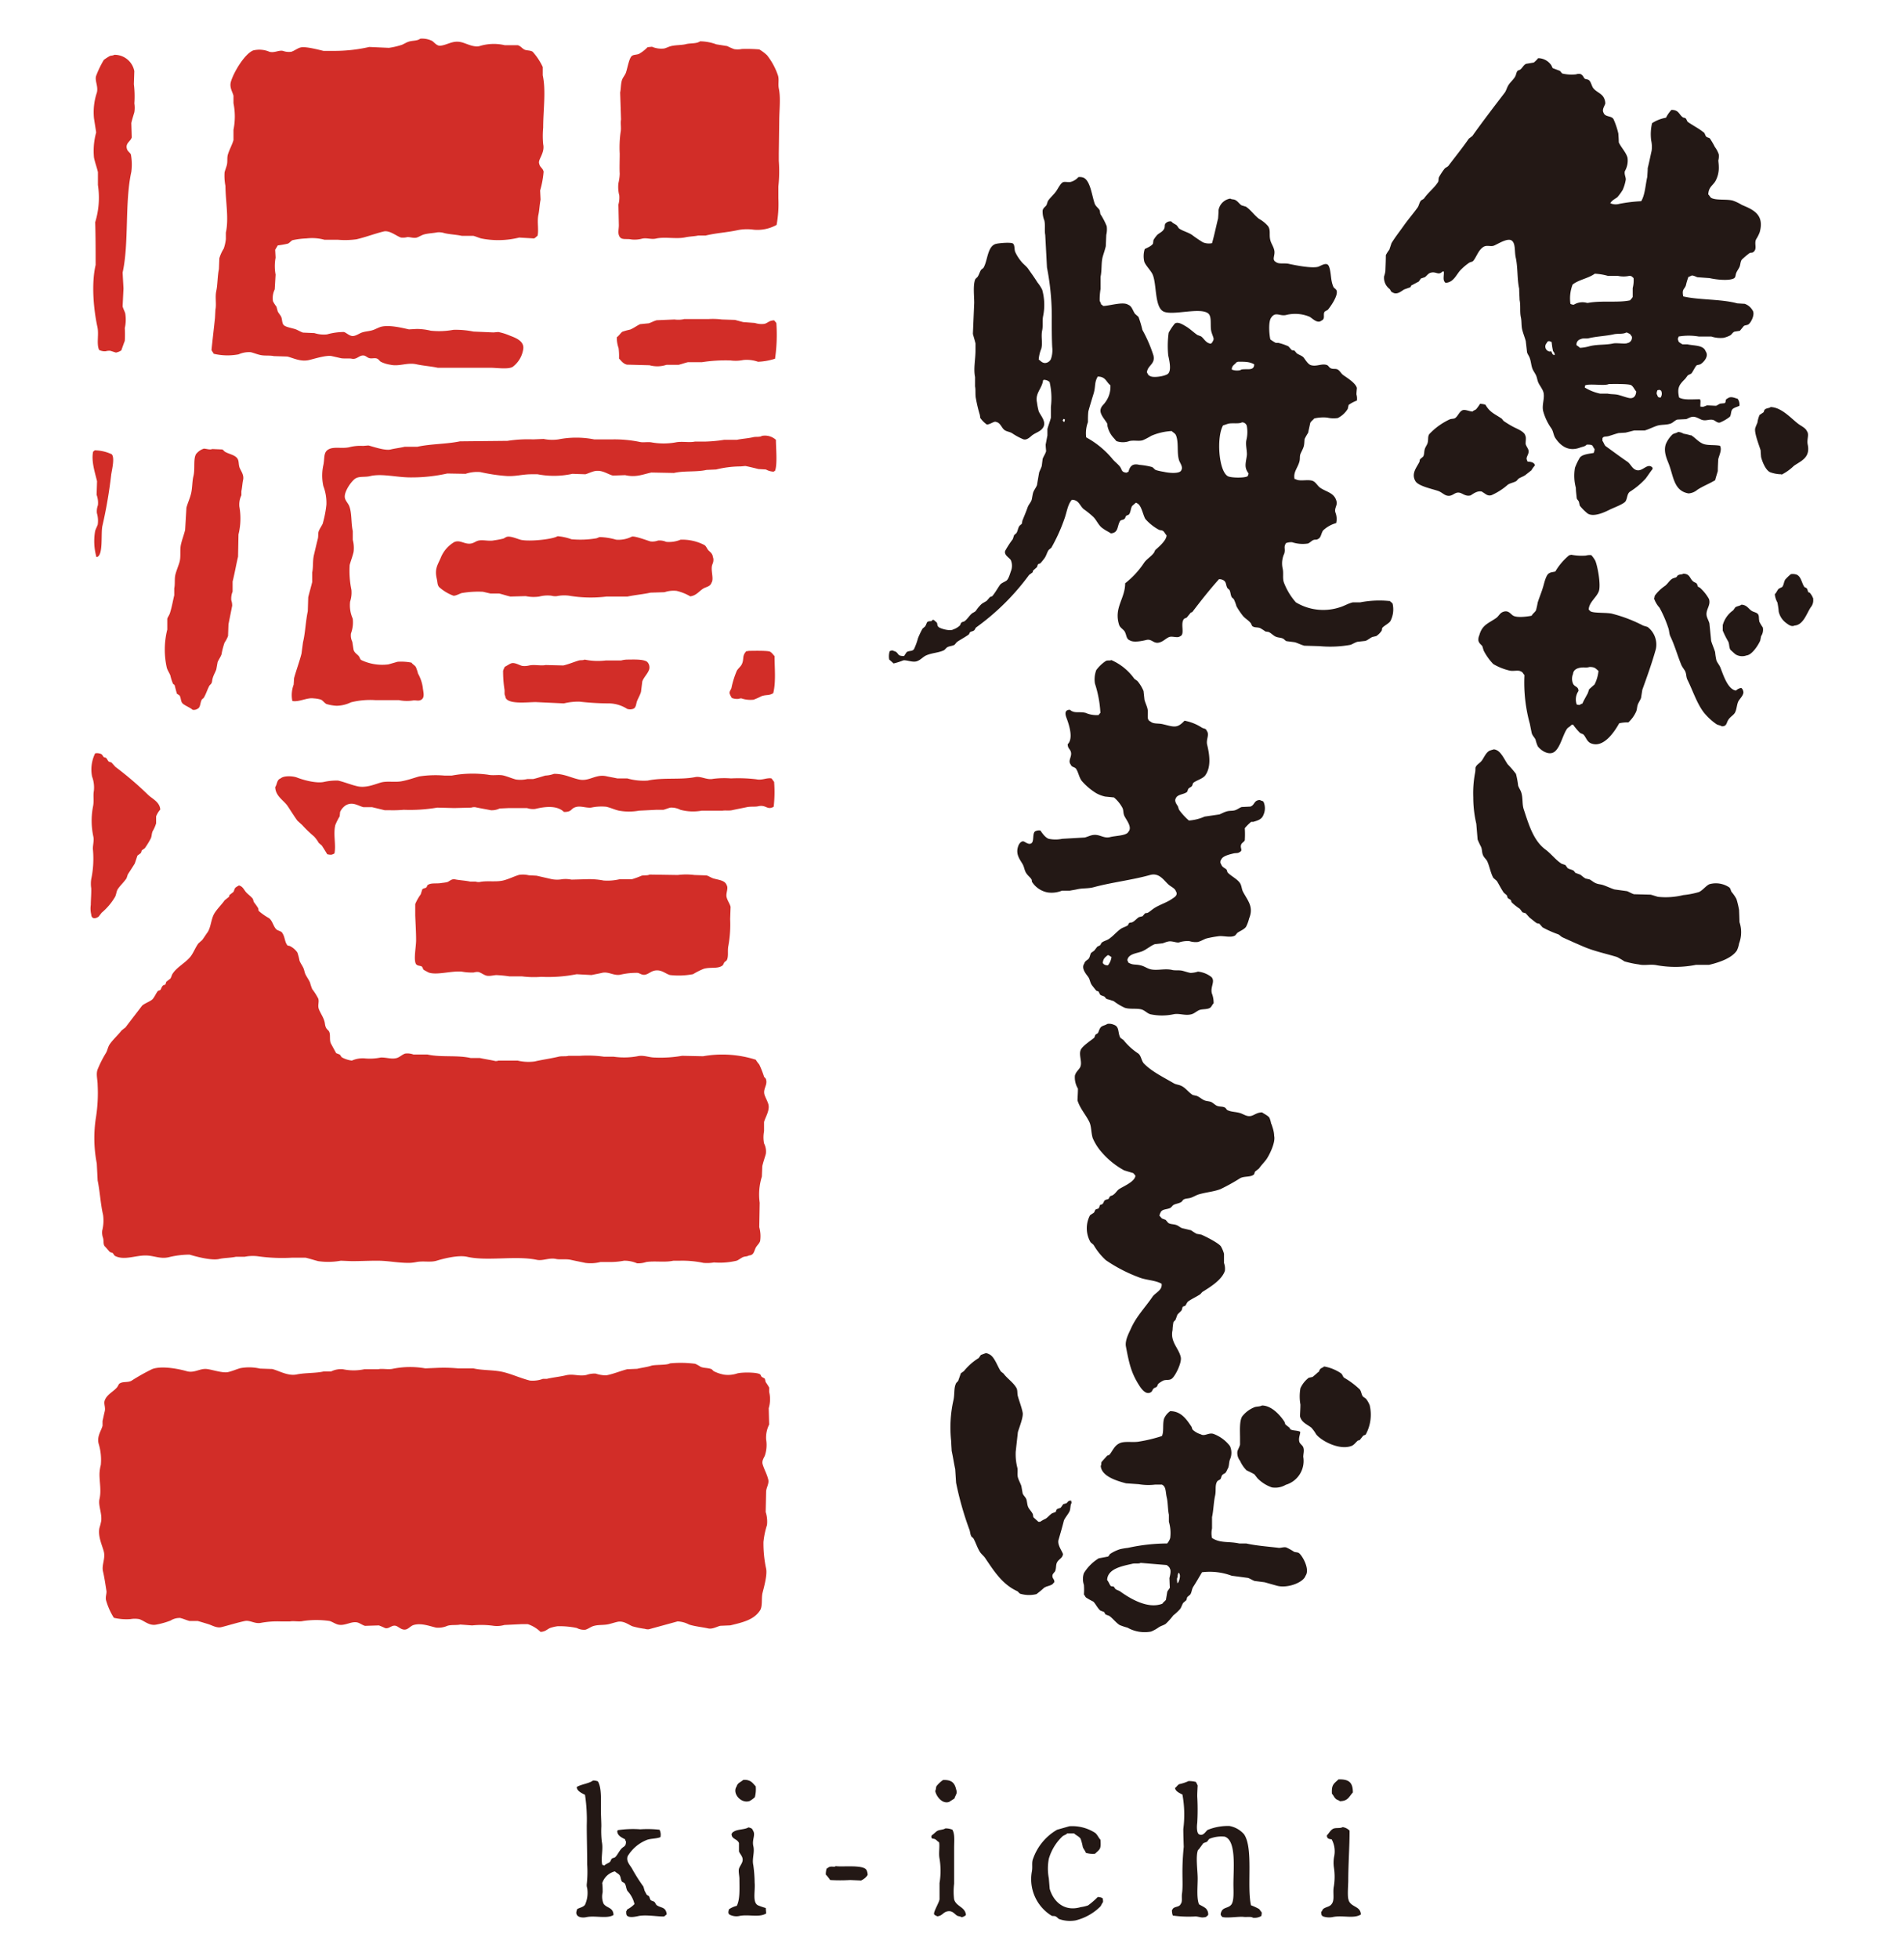
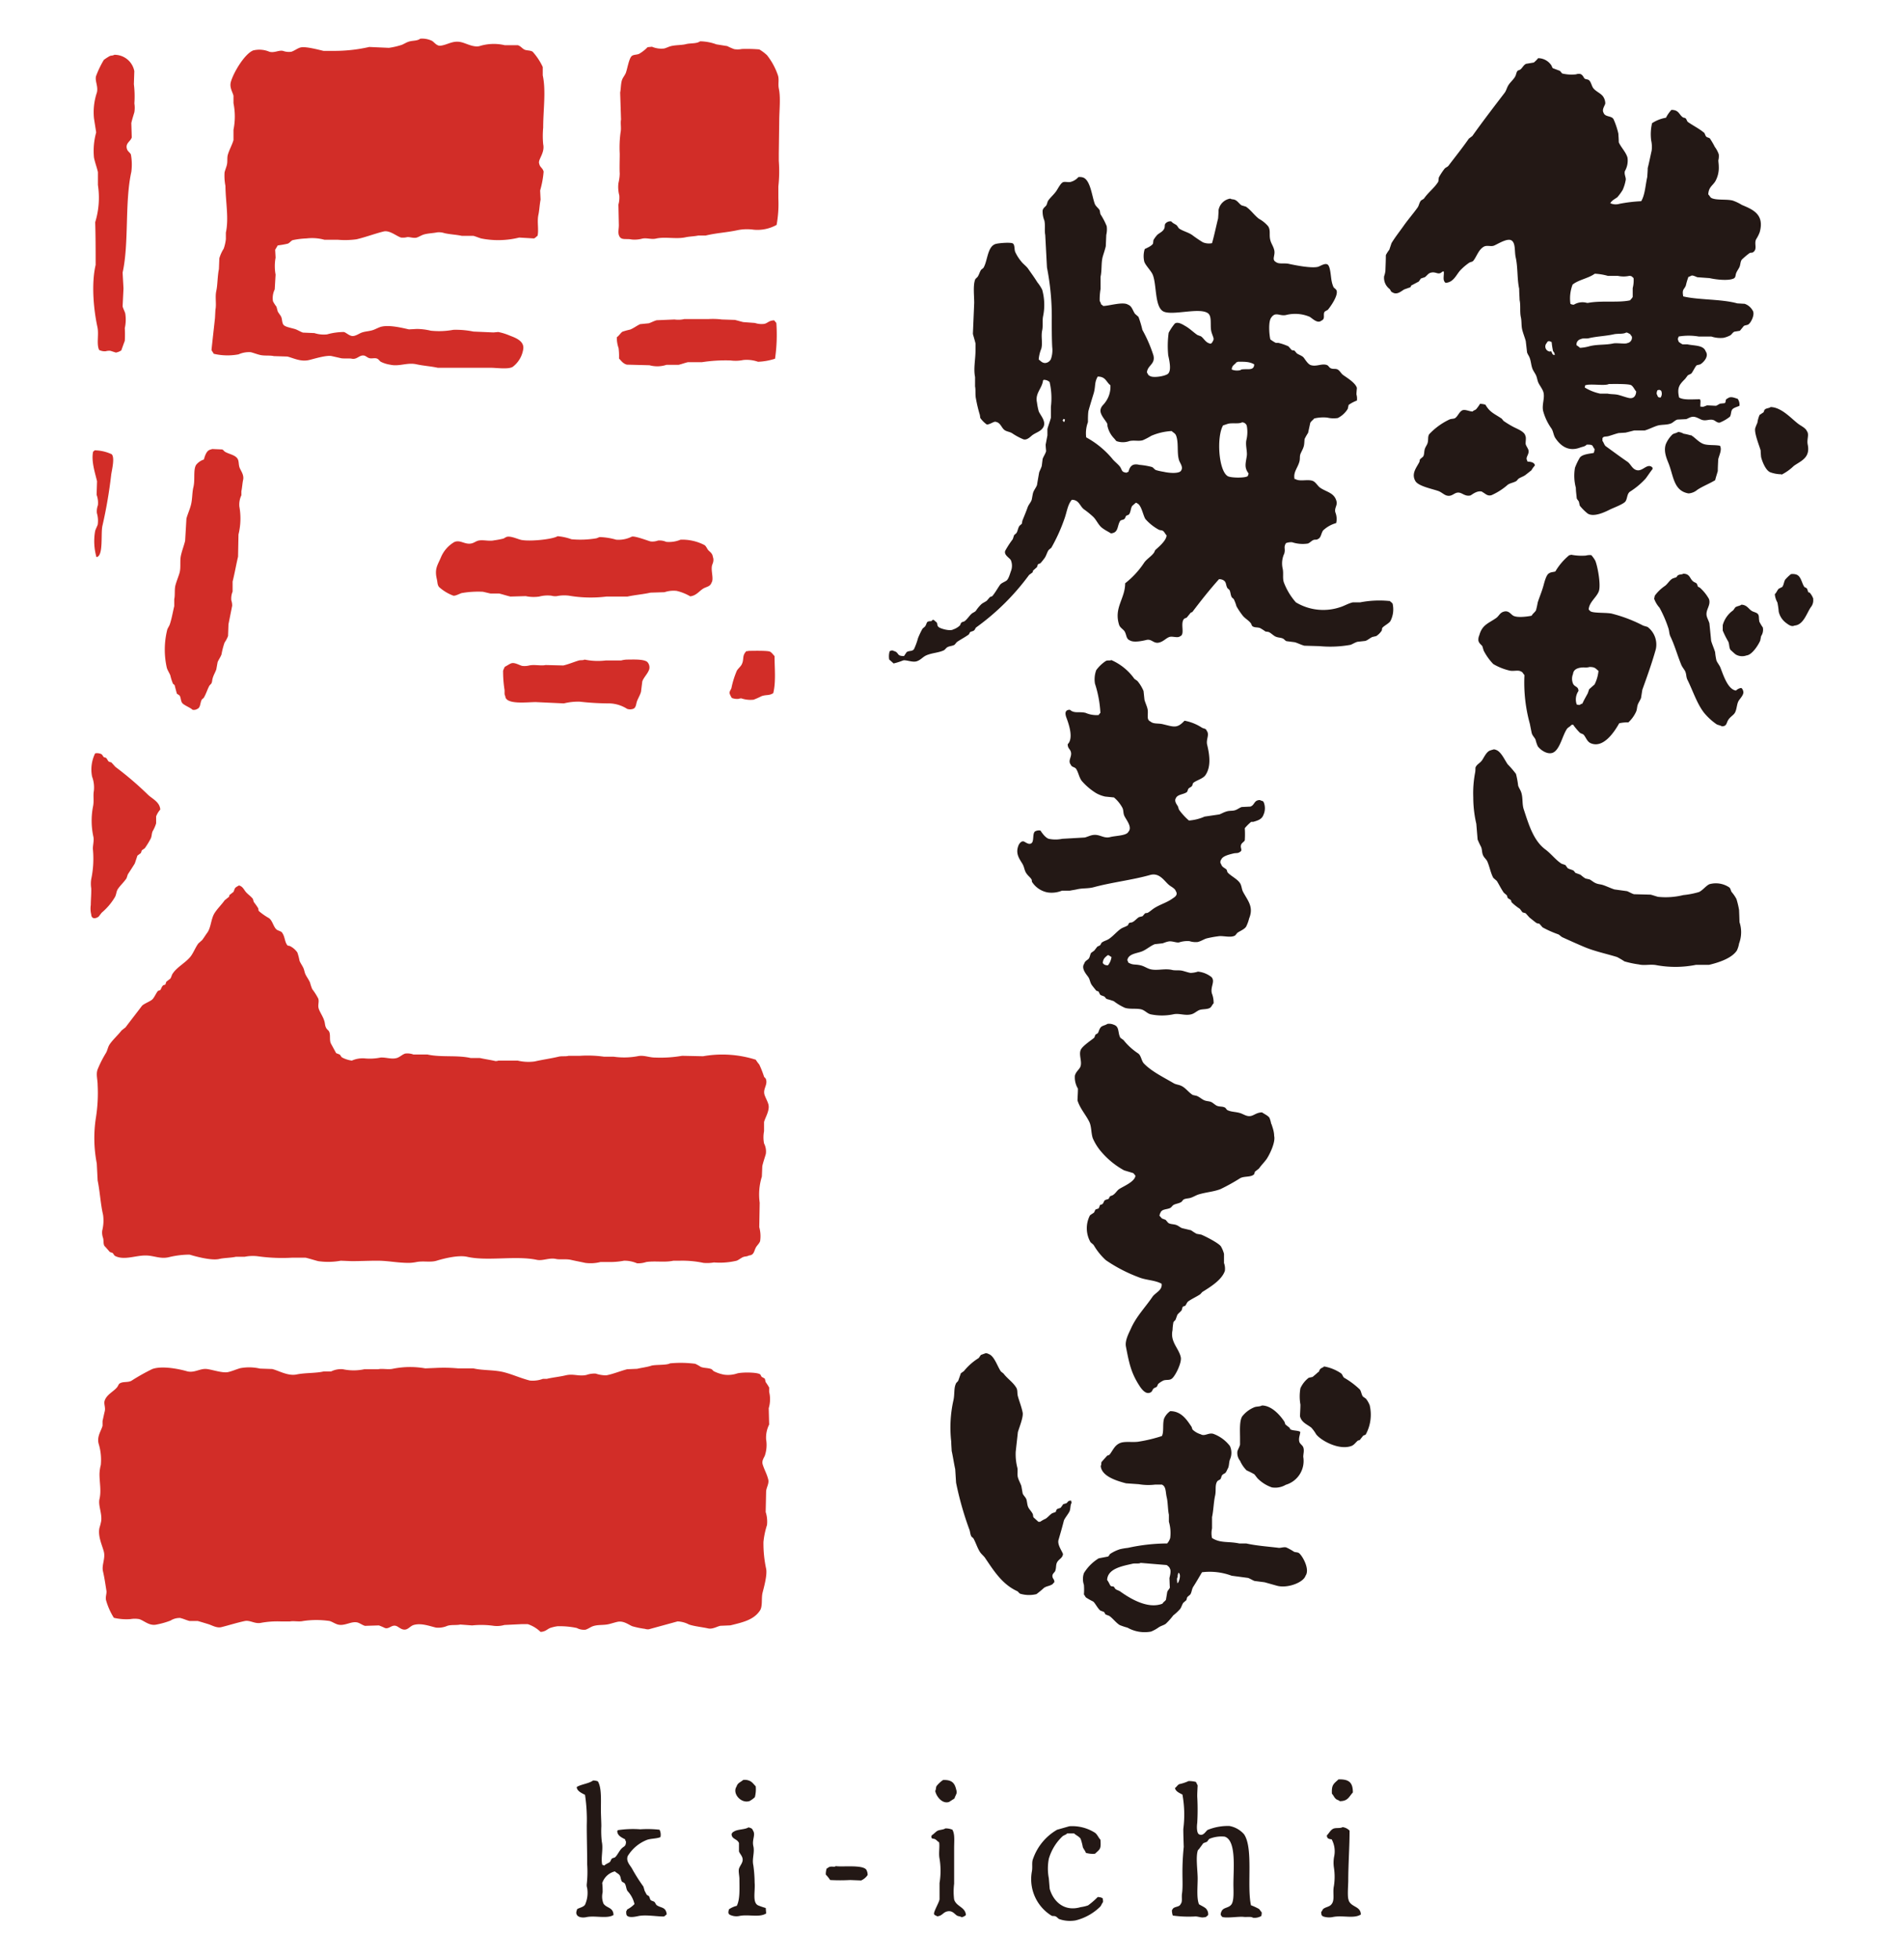
<svg xmlns="http://www.w3.org/2000/svg" id="レイヤー_1" data-name="レイヤー 1" viewBox="0 0 350 360">
  <defs>
    <style>.cls-1{fill:#231815;}.cls-1,.cls-2{fill-rule:evenodd;}.cls-2{fill:#d22d28;}</style>
  </defs>
  <path class="cls-1" d="M261.2,51.17l.72-.24c.34-.23.59-.66,1-.8,1.08-.35,1.45.57,2.24-.24h.24c.08.45-.16,1.37.08,1.76.09.22.12.18.24.32,1.54-.08,2-1.59,2.81-2.4a10.21,10.21,0,0,1,1.52-1.28c.29-.19.6-.14.8-.4.67-.88.93-2,1.92-2.57.56-.3,1.22,0,1.77-.16s2.46-1.47,3.28-1,.55,2,.8,3.13c.42,1.87.24,3.94.64,5.76,0,.7.06,1.39.08,2.09.22,1,0,2.12.24,3.2.15.67.06,1.51.24,2.24s.47,1.41.65,2.09l.24,2.08c.1.33.36.66.48,1,.24.63.25,1.26.48,1.92.15.46.54.93.72,1.37s.2.83.4,1.28.69,1.07.88,1.6c.4,1.12-.29,2.4,0,3.61a10.08,10.08,0,0,0,1.52,3.2c.35.52.37,1.23.72,1.76,1,1.49,2.44,2.51,4.49,1.77.59-.22.9-.18,1.28-.57,1.32,0,.91.17,1.44.81a1.92,1.92,0,0,1-.16.72c-.74.15-2.1.23-2.56.88a11.5,11.5,0,0,0-.88,1.84,8.6,8.6,0,0,0,.16,3.69c0,.64.11,1.28.16,1.92.07.23.32.44.4.64l.16.72a9.34,9.34,0,0,0,1.44,1.44c1.14.75,3.27-.31,4.09-.72.66-.33,2.53-1,2.88-1.52s.26-1.36.8-1.76a14.08,14.08,0,0,0,2.89-2.41c.44-.58.81-1.18,1.28-1.76,0-.24,0-.27-.16-.4-.93-.65-1.74,1-2.89.56-.73-.25-1-1.13-1.6-1.52-1.36-.93-2.6-1.86-3.92-2.81-.3-.2-.39-.7-.64-1v-.48c.18-.41.62-.26,1.12-.4s1.23-.41,1.84-.56l1.28-.08c.49-.11,1.16-.29,1.6-.4h1.93c.75-.21,1.58-.65,2.32-.88s1.7-.1,2.48-.4c.42-.16.74-.59,1.21-.72l1.6-.08c.28-.08.64-.33,1-.4.75-.19,1.46.42,2,.56.75.19,1.31-.21,2,0,.38.11.84.7,1.36.4a7.37,7.37,0,0,0,1.68-1c.25-.36.17-.9.4-1.28s1-.54,1.36-.73a1.84,1.84,0,0,0-.32-1.28c-.56-.16-1.28-.54-1.84-.08-.6.24-.2.63-.56.88l-.8.08c-.26.08-.55.33-.8.4l-1.61-.08c-.31.08-.72.35-1,.24h-.24c-.05-.29.05-1,0-1.12l-.08-.24c-1.42,0-3,.18-3.84-.32-.42-1.85.07-2.39,1.12-3.44l.48-.64.64-.32c.29-.33.74-1.33,1-1.53l.64-.16c.53-.3,1.69-1.43,1-2.4-.4-1.16-2.06-1-3.36-1.28h-.88a3.12,3.12,0,0,1-.72-.48c-.07-.26-.23-.5-.08-.72l.08-.24a11.07,11.07,0,0,1,3.68,0h2.32a5.3,5.3,0,0,0,2.25.24,4.91,4.91,0,0,0,1.28-.48c.24-.18.42-.53.72-.65l1-.16.72-.88c.25-.17.63-.13.88-.32.45-.32,1.25-1.86.73-2.56a2.66,2.66,0,0,0-1.45-1.2l-1.36-.08c-2.89-.81-7.17-.61-9.93-1.28-.26-1.37.17-1.22.48-2a11.28,11.28,0,0,1,.48-1.6c.21,0,.48-.22.64-.24.33,0,.77.25,1,.32l2.24.16c1,.24,3.38.55,4.41.08.42-.19.32-.58.48-1s.49-.82.64-1.2.13-.93.4-1.28a13.77,13.77,0,0,1,1.44-1.21c.25-.11.46,0,.65-.16.84-.6.1-1.58.56-2.4a6.65,6.65,0,0,0,.64-1.28c.9-3.27-1.27-4.15-3.29-5a8.26,8.26,0,0,0-1.68-.8c-1.15-.3-3,0-3.93-.48-.22-.13-.34-.48-.56-.64.06-1.35.78-1.59,1.29-2.41a5.07,5.07,0,0,0,.64-2.72c0-.37-.06-.75-.08-1.12a3.28,3.28,0,0,0,.08-1.12,4.88,4.88,0,0,0-.72-1.36,15.29,15.29,0,0,0-.89-1.53c-.14-.18-.44-.17-.64-.32s-.26-.48-.4-.72c-.91-.78-2-1.3-3-2-.21-.15-.23-.45-.4-.64s-.39-.12-.56-.24c-.72-.51-.71-1.36-2.09-1.36a6,6,0,0,0-1,1.44,6.8,6.8,0,0,0-2.56,1,8.83,8.83,0,0,0-.16,3.2,5.35,5.35,0,0,1,.08,1.85c-.26,1.16-.46,2.19-.72,3.2,0,.54-.06,1.07-.08,1.6-.35,1.55-.41,3.31-1.12,4.49a27.35,27.35,0,0,0-4,.48,2.4,2.4,0,0,1-1.6-.08h-.08c.19-.49.87-.82,1.28-1.12a9.26,9.26,0,0,0,1-1.36,7.73,7.73,0,0,0,.56-1.85c.06-.45-.32-1-.16-1.6a3.81,3.81,0,0,0,.48-2.48c-.28-1-1.19-1.88-1.6-2.81,0-.53-.05-1.06-.08-1.6a13.86,13.86,0,0,0-.88-2.64c-.36-.69-1.55-.35-1.84-1.2-.35-.58.23-1.27.32-1.69a2.26,2.26,0,0,0-.4-1.28c-.44-.63-1.4-.95-1.85-1.6-.28-.42-.39-1.17-.8-1.44-.24-.17-.62-.09-.8-.32s-.31-.67-.8-.8a1.56,1.56,0,0,0-.72.08,7.27,7.27,0,0,1-2.56-.16l-.41-.48-1.28-.48c-.17-.13-.19-.39-.32-.57a2.94,2.94,0,0,0-2.4-1.28,5.5,5.5,0,0,1-.8.8l-1.44.24c-.51.28-.66.77-1.05,1.05-.19.13-.44.12-.56.32-.21.35-.2.69-.4,1-.28.51-.87,1-1.2,1.52s-.39,1-.72,1.44c-2,2.62-4,5.21-5.93,7.93l-.64.48c-1.22,1.75-2.48,3.31-3.76,5-.18.22-.56.32-.73.56a11.78,11.78,0,0,0-1,1.52c-.16.45,0,.72-.24,1-.7,1.05-1.74,1.82-2.48,2.88-.15.21-.5.29-.64.48-.27.36-.32.85-.56,1.2-.8,1.13-1.76,2.22-2.57,3.37s-1.56,2.07-2.24,3.2c-.13.4-.27.8-.4,1.2a6.17,6.17,0,0,0-.64,1c0,1-.05,1.93-.08,2.89a4.48,4.48,0,0,1-.24,1,2.58,2.58,0,0,0,1,2.32c.24.24.19.51.56.64.85.53,1.63-.28,2.16-.56l1.13-.4c.07-.06.07-.25.16-.32l1.36-.72Zm43.5,20.51c.17,0,.15,0,.24-.08l.4.16a1.26,1.26,0,0,1-.08,1.28c-.64,0-.47-.26-.72-.64A1.26,1.26,0,0,1,304.7,71.68Zm-14.9-8.25a1,1,0,0,1,.8-1.12c.35-.22,1-.05,1.44-.16,1.42-.35,3.16-.4,4.57-.72.78-.18,1.76,0,2.32-.33a.81.81,0,0,1,.48.17c.35.12.35.33.56.56a1,1,0,0,1-.8,1.2c-.37.23-2-.07-2.64.08-1.39.3-2.8.14-4.25.48a7.93,7.93,0,0,1-1.84.32A3.69,3.69,0,0,0,289.8,63.43Zm9.61,9.69c-.63-.14-1.29-.4-1.92-.56s-1.37-.1-2-.24h-1.36a8.79,8.79,0,0,1-2.81-1.12,1.55,1.55,0,0,1,.08-.4c.89-.35,3.7.15,4.33-.24.9,0,3.75-.07,4.16.24s.57.8.88,1.12C300.74,72.67,300.35,73.33,299.41,73.12ZM289.08,52.29c1.09-.89,2.93-1.15,4.08-2a10.73,10.73,0,0,1,2.41.4h1.84a5,5,0,0,0,2.08,0c.52,0,.52.19.8.4a5.57,5.57,0,0,1-.16,1.84v1.61c-.07.23-.34.43-.48.64-2.13.48-5.3,0-7.77.48-.22,0-.36-.07-.48-.08a3,3,0,0,0-2.08.4,1.07,1.07,0,0,1-.64-.16A7.1,7.1,0,0,1,289.08,52.29ZM284.35,63a.41.41,0,0,1,.64-.24l.24.08a14.12,14.12,0,0,0,.24,1.6c.11.3.31.27.32.8-.53-.06-.39-.34-.64-.64v-.08c-.15,0-.1,0-.16.08A.93.93,0,0,1,284.35,63Zm-28.92,47.43a18.54,18.54,0,0,0-5.37.24H248.7c-.87.2-1.54.64-2.32.88a9.75,9.75,0,0,1-8.17-.88A11.85,11.85,0,0,1,236,107c-.28-.85,0-1.67-.24-2.64a4.27,4.27,0,0,1,.32-2.65c.26-.94-.19-1.12.32-1.92a2.72,2.72,0,0,1,1.12-.16,6.25,6.25,0,0,0,2.89.24c.34-.11.67-.5,1-.64s.6,0,.8-.16c.66-.25.6-1,1-1.6a5.69,5.69,0,0,1,2.41-1.36,3.3,3.3,0,0,0-.16-2c-.18-.76.38-1.24.24-1.92-.36-1.65-1.84-1.77-3-2.56-.51-.34-.82-1.08-1.44-1.29-.93-.31-2.38.18-3.13-.32h-.16c-.27-1.27.56-2,.89-3.2.16-.56,0-1,.24-1.52s.44-.87.56-1.29.1-.9.16-1.36a10.17,10.17,0,0,1,.64-1.12c.13-.61.27-1.23.4-1.84.18-.32.51-.52.72-.8a7.18,7.18,0,0,1,2.4-.16,5.12,5.12,0,0,0,1.93.08,4.48,4.48,0,0,0,1.84-1.69c.05-.24.11-.48.16-.72a6.4,6.4,0,0,1,1.52-.8,2.74,2.74,0,0,0-.08-1.12c0-.4.05-.8.08-1.2-.26-.94-1.81-1.86-2.56-2.4-.36-.27-.59-.8-1-1s-.86,0-1.29-.24c-.24-.11-.38-.46-.64-.56-.95-.36-1.93.35-3,0-.51-.17-1-1-1.28-1.36s-.9-.52-1.28-.8l-.41-.48c-.17-.12-.36,0-.56-.16l-.56-.64A9.87,9.87,0,0,0,235,63h-.48a6.91,6.91,0,0,1-1-.64c-.2-.81-.41-3.27.16-4,.8-1.17,1.54-.22,2.72-.48a6.86,6.86,0,0,1,4.33.32c.47.25,1.44,1.33,2.16.72.84-.34.22-1.17.64-1.68l.56-.32c.4-.47,1.92-2.54,1.61-3.53-.1-.28-.43-.42-.57-.64a5,5,0,0,1-.32-1c-.21-.87-.21-3-.88-3.2-.51-.18-1.28.38-1.68.48-1.26.3-4.32-.33-5.37-.56-.77-.17-1.81.1-2.32-.32-.86-.44-.1-1.2-.32-2.17-.17-.75-.56-1.21-.72-1.84-.27-1,.1-1.78-.4-2.56a5.91,5.91,0,0,0-1.68-1.37c-.85-.63-1.51-1.64-2.41-2.24l-.8-.24c-.42-.26-.72-.8-1.2-1-.29-.14-.64-.07-.88-.24A2.6,2.6,0,0,0,224,38.59c0,.51-.05,1-.08,1.52-.37,1.48-.73,3.23-1.12,4.57a2.92,2.92,0,0,1-1.68-.16,24.17,24.17,0,0,1-2-1.36c-.77-.51-1.66-.68-2.41-1.2-.13-.19-.26-.38-.4-.56-.36-.28-.7-.35-1-.72a1.13,1.13,0,0,0-.8.16c-.65.43-.21.69-.56,1.28s-1,.72-1.36,1.2a5,5,0,0,0-.56.8l-.08.64c-.24.43-1.1.79-1.52,1a4.34,4.34,0,0,0-.08,2.33c.22.66,1.21,1.63,1.52,2.32.82,1.84.31,6.25,2.16,6.89s6.46-.82,8,.24c.82.56.37,2.23.64,3.36.09.39.32.9.4,1.21a.76.76,0,0,1-.16.64c-.09.25-.17.24-.32.4-.95-.09-1.27-1-1.84-1.36l-.64-.24c-.72-.49-1.38-1.16-2.16-1.61-.44-.25-1.42-.92-2-.48a10,10,0,0,0-1.12,1.68,17.61,17.61,0,0,0-.08,4.17c.19.84.57,2.55.08,3.21-.19.54-2.82,1-3.44.56-.36-.13-.36-.38-.56-.64.11-1.35,1.58-1.5,1.2-3.13A25.3,25.3,0,0,0,210,60.62a19.18,19.18,0,0,0-.72-2.4l-.64-.56c-.42-.58-.55-1.41-1.28-1.68-.92-.6-3.48.23-4.57.24a1.76,1.76,0,0,0-.4-.32c0-.23-.19-.46-.24-.64a11.45,11.45,0,0,1,.16-2.17V50.85c.27-1.23.09-2.57.4-3.69.17-.59.41-1.26.56-1.92l.09-2.08a4.4,4.4,0,0,0,.08-1.6,12.51,12.51,0,0,0-1.13-2.17c-.13-.3-.07-.62-.24-.88s-.64-.63-.8-1c-.55-1.42-.8-4.38-2.16-4.89a2,2,0,0,0-.88-.08,2.84,2.84,0,0,1-1.44.89c-.48.11-1.08-.13-1.45.08s-.79,1-1.12,1.52c-.44.68-1.17,1.26-1.6,1.92l-.24.72c-.25.38-.59.47-.72,1a4.42,4.42,0,0,0,.32,1.85c.2.89,0,1.87.16,2.64.11,2,.21,4,.32,6a46.86,46.86,0,0,1,.88,9.69c0,1.63,0,3.26.08,4.89a4.91,4.91,0,0,1-.24,2.24,1.26,1.26,0,0,1-1.12.72c-.57-.06-.75-.39-1.12-.64a6.45,6.45,0,0,1,.48-2c.28-1.11-.09-2.19.16-3.37.17-.77,0-1.72.16-2.56a10.31,10.31,0,0,0-.16-4.89,7.37,7.37,0,0,0-.88-1.36c-.55-.89-1.1-1.63-1.69-2.48-.33-.49-.92-.88-1.28-1.36a7.7,7.7,0,0,1-1.12-1.77c-.17-.46-.05-1.24-.4-1.52s-2.66-.09-3.2.08c-1.54.48-1.45,3.17-2.25,4.41l-.4.32c-.28.41-.36.86-.64,1.28-.12.18-.39.32-.48.56-.39,1.1-.16,2.9-.16,4.25l-.24,5.69c.13.53.35,1.19.48,1.76v1.28c0,1.66-.4,3.37-.08,4.89V71c.14.67,0,1.5.16,2.24a25.85,25.85,0,0,0,.72,3l.08.56A5.21,5.21,0,0,0,181.4,78c.61,0,1.36-.66,1.69-.48.86.17,1,1.11,1.6,1.52.43.28.92.29,1.36.56a11.29,11.29,0,0,0,2.08,1.12c.71.21,1.34-.56,1.69-.8.69-.48,1.46-.64,1.92-1.36.7-1.09-.54-2.29-.8-3a11.46,11.46,0,0,1-.32-1.61c-.38-1.72.95-2.57,1.12-4.08h.08v-.08a1.56,1.56,0,0,1,1.12.4,13.09,13.09,0,0,1,.24,4.56v2c-.17.7-.47,1.41-.64,2.08V80c-.11.56-.21,1.12-.32,1.68,0,.4.05.81.08,1.21-.12.49-.5,1-.64,1.44l-.16,1.28c-.11.39-.37.87-.48,1.2-.14.78-.27,1.55-.4,2.33-.14.37-.49.85-.64,1.2s-.22,1-.32,1.44-.57.93-.73,1.36c-.35,1-.67,1.71-1,2.56l-.08.49c-.09.16-.38.32-.48.48-.25.39-.26.79-.48,1.2-.1.18-.37.32-.48.48l-.24.72a17.31,17.31,0,0,0-1.36,2.08c-.37.79.75,1.32,1,1.76a2.66,2.66,0,0,1,0,2.09c-.16.47-.42,1.41-.8,1.68s-.94.43-1.2.8c-.48.69-.84,1.37-1.36,2-.12.14-.34.14-.49.24l-.56.65c-.33.25-.7.38-1,.64a7.12,7.12,0,0,0-1,1.2c-.2.26-.56.34-.8.56-.45.4-.79,1-1.28,1.36-.18.13-.39.11-.56.24s-.19.39-.32.56a3.28,3.28,0,0,1-1.21.72c-.55.36-2.24-.11-2.64-.4s-.21-.6-.4-.88l-.56-.48c-.28,0-.27.06-.4.24-1,0-.76.24-1.12.88-.11.2-.44.36-.56.56a14.34,14.34,0,0,0-.8,1.69,12.13,12.13,0,0,1-.73,2c-.34.48-.85.23-1.36.56l-.48.72c-1.22,0-.91-.38-1.52-.8l-.64-.24a1.42,1.42,0,0,0-.48.16,3.33,3.33,0,0,0-.08,1.52c.26.24.54.47.8.72a11.44,11.44,0,0,0,1.76-.56c.55-.14,1.71.41,2.49.16s1.13-.83,1.84-1.12c1.05-.43,2.12-.43,3.12-.88.24-.11.43-.43.64-.56.41-.26.95-.22,1.37-.48l.4-.48c.74-.51,1.43-.85,2.16-1.37.15-.1.18-.37.32-.48s.53-.14.72-.32.21-.43.4-.56a43.73,43.73,0,0,0,9.69-9.61l.65-.48.08-.32.72-.64.16-.48c.11-.13.34-.14.48-.24a10.85,10.85,0,0,0,.8-1c.31-.46.4-1,.72-1.44l.48-.4a31.9,31.9,0,0,0,2.4-5.29c.46-1.25.58-2.62,1.37-3.52,1.34,0,1.46,1.18,2.24,1.76A15.84,15.84,0,0,1,201,95c.59.6.93,1.5,1.6,2s1.06.64,1.61,1c1.42-.11,1.12-1.33,1.68-2.25.15-.25.59-.2.8-.4s.18-.42.32-.56.43-.13.56-.32c.31-.45.26-1.06.56-1.52l.64-.56c.17,0,.16,0,.24.08.82.31,1.07,2.11,1.53,2.88A9,9,0,0,0,213,97.32c.28.14.56.07.8.24s.41.57.64.8c0,.93-1.43,2.12-2,2.64-.18.16-.18.36-.32.56-.45.64-1.29,1.13-1.76,1.77a16,16,0,0,1-3.53,3.84c0,2.84-2.1,4.46-1.12,7.61.17.54.69.78,1,1.2.41.65.26,1.41,1,1.69.71.44,2.34.08,3-.08,1-.26,1.31.7,2.32.48.8-.18,1.22-.73,1.84-1s1.55.24,2.08-.17c.91-.35,0-2.24.65-3.12.13-.19.36-.18.56-.32l.72-.88c.11-.09.24-.06.32-.16,1.58-2.08,3.16-4.08,4.88-6a1.47,1.47,0,0,1,.89.24c.48.35.34.81.64,1.36.06.13.33.27.4.4.22.42.17.84.4,1.28.07.14.32.28.4.41a7.72,7.72,0,0,1,.48,1.28,12.91,12.91,0,0,0,1.12,1.68c.4.54,1.13.91,1.52,1.44.13.17.15.44.32.56.41.28.82.14,1.37.32a9.61,9.61,0,0,1,1,.64l.56.08c.48.19.89.69,1.36.88s.84.14,1.28.33c.22.09.41.38.64.48L238,118c.6.17,1.15.48,1.77.64l2.8.08a21.05,21.05,0,0,0,5.69-.24c.36-.13.85-.45,1.28-.56l1.44-.16c.45-.14.88-.55,1.29-.72l.72-.17a3.41,3.41,0,0,0,1-1c.1-.24,0-.39.16-.56.32-.36,1.2-.79,1.44-1.2a4.63,4.63,0,0,0,.4-3.2C255.82,110.67,255.56,110.54,255.43,110.38ZM195.66,77.45v.08c-.19-.07-.13,0-.24-.16s0,0-.08-.16a.78.78,0,0,0,.16-.24l.24.08A.65.65,0,0,1,195.66,77.45Zm21.47,9c-.34.64-2.29.46-3.2.24a10.63,10.63,0,0,1-1.44-.32c-.28-.11-.46-.44-.72-.56a13.41,13.41,0,0,0-2.33-.4c-1.19-.3-1.74.19-2,1.28a.57.57,0,0,0-.32.16,1.55,1.55,0,0,1-.64-.16c-.29-.17-.36-.6-.56-.88-.42-.58-1.07-1-1.52-1.6a16.6,16.6,0,0,0-4.73-3.85,5.83,5.83,0,0,1,.32-2.8c0-.67,0-1.34.08-2,.27-1,.67-2.29,1-3.37.35-1.31.09-1.92.72-3,1.48,0,1.54,1,2.33,1.6a4.76,4.76,0,0,1-1,3.2c-.28.41-.65.6-.8,1.21-.23.92.91,2,1.21,2.64.08.18,0,.33.08.56a4.65,4.65,0,0,0,1.2,2.16l.4.48a3.53,3.53,0,0,0,2.4,0c.88-.2,1.72.08,2.48-.16a12.88,12.88,0,0,0,1.53-.8,10.87,10.87,0,0,1,3.76-.88c.27.27.65.42.8.8.53,1.31.12,3.2.56,4.57C216.89,85.06,217.55,85.84,217.13,86.42Zm12.26,1c-.32.41-3.27.39-3.76,0-1.65-1.11-2-7.23-.8-9.29.32-.09.69-.24,1-.32.71-.16,1.95.08,2.48-.24a.91.91,0,0,1,.88.64,6.26,6.26,0,0,1-.08,2.64c-.19.92.2,2.11.08,2.89-.2,1.36-.51,2.13.32,3.2A.81.81,0,0,1,229.39,87.38Zm-1.28-19.47a2.61,2.61,0,0,1-1.44,0l-.24-.08c0-.78.55-.88.88-1.36.16,0,.15,0,.24-.08,1.4,0,2.13,0,3,.48C230.53,68.24,229.22,67.67,228.11,67.91Zm44.38,22.44c.45.14.86.81,1.69.56a11.64,11.64,0,0,0,3-1.93c.48-.31,1-.35,1.52-.64.16-.09.32-.37.48-.48.42-.26.8-.36,1.21-.64l1.12-.88a4.42,4.42,0,0,1,.64-.88c-.06-.59-.79-.69-1.36-.72-.05-.22-.2-.39-.16-.64.06-.44.51-.9.32-1.52-.1-.31-.39-.68-.48-1s.14-1.23-.08-1.6c-.16-.76-1.52-1.26-2.17-1.6a17.37,17.37,0,0,1-1.84-1.12l-.32-.4c-1.33-.91-2.18-1.14-3-2.57a3.48,3.48,0,0,0-1-.16,7.07,7.07,0,0,1-.72,1c-.22.18-.46.19-.64.41-.62,0-1.48-.51-2-.16s-.71,1-1.2,1.36c-.29.18-.6.1-1,.24a12.27,12.27,0,0,0-3.77,2.72c-.32.49-.11,1-.32,1.68-.09.29-.38.68-.48,1-.18.53-.07,1-.32,1.44l-.56.48c-.12.18-.05.35-.16.56-.51,1-1.49,2.09-.72,3.44.53.95,3,1.42,4.24,1.85.49.17,1,.65,1.44.8,1.16.38,1.49-.72,2.49-.48.57.13,1.09.72,2,.48C270.85,90.69,271.65,90.08,272.49,90.35Zm55-3.21a8.9,8.9,0,0,0,2.25-1.6c1.28-.92,3.08-1.47,2.56-3.93-.2-1,.33-1.85-.16-2.48-.2-.54-1.07-.95-1.52-1.28-1.29-.95-3.09-3.08-5.13-3.13-.28.22-.74.2-1,.4s-.19.4-.32.57l-.72.48a5.51,5.51,0,0,0-.4,1.44,9.56,9.56,0,0,0-.4,1c-.21.88.76,3.24,1,4.09,0,.4.05.8.08,1.2.23.92.86,2.46,1.68,2.8A6.07,6.07,0,0,0,327.45,87.14Zm-16.66-7.21a11.6,11.6,0,0,0-1.36-.32,2.37,2.37,0,0,0-1-.32c-.27.24-.77.24-1.05.48a5.29,5.29,0,0,0-1.2,1.76c-.49,1.4.25,2.86.56,3.69.87,2.3.92,4.91,3.61,5.37A2.77,2.77,0,0,0,312,90c1.05-.69,2.2-1.11,3.29-1.77.12-.54.34-1.16.48-1.68,0-.72.05-1.44.08-2.16.2-.83.73-1.78.32-2.49-1.07-.21-2.35,0-3.21-.4S311.53,80.33,310.79,79.93ZM293.24,103a5.6,5.6,0,0,0-.72-1,2.67,2.67,0,0,0-1,.08,10.2,10.2,0,0,1-2.72-.16c-.1.07-.14.07-.32.08a11.18,11.18,0,0,0-2.57,3c-.36.12-.85.11-1.12.32-.57.21-.92,1.79-1.12,2.48-.29,1-.72,2-1,2.89a14.54,14.54,0,0,1-.32,1.44c-.17.35-.6.6-.8,1-.75.16-2.64.41-3.37,0-.5-.28-.86-1.06-1.84-.72-.66.23-.8.77-1.28,1.12-1.4,1-2.6,1.23-3.13,3.2a1.9,1.9,0,0,0-.16,1c.13.5.49.69.72,1l.24.8a10.33,10.33,0,0,0,1.77,2.48,10.6,10.6,0,0,0,3,1.2c.71.17,1.56-.15,2.08.16.38.14.38.42.65.65a28.45,28.45,0,0,0,1,9c.1.53.21,1.07.32,1.6s.54.87.72,1.28a6.76,6.76,0,0,0,.4,1.2c.48.71,2.06,1.85,3.12,1s1.46-3,2.25-4.17c.19-.29.6-.41.8-.72a1.48,1.48,0,0,0,.32-.08,11.07,11.07,0,0,0,1.28,1.52c.22.16.56.19.72.4.42.54.61,1.24,1.28,1.52,2.39,1,4.45-2.33,5.21-3.68a6.94,6.94,0,0,1,1.68-.16,6.11,6.11,0,0,0,1.44-2c.19-.49.13-.88.33-1.36.13-.32.43-.77.56-1.12l.24-1.52c.86-2.38,1.8-5,2.48-7.45a4.06,4.06,0,0,0-1.52-4.09l-.8-.24a26.49,26.49,0,0,0-5.61-2.16c-.86-.29-3.53-.08-4.09-.48a3.22,3.22,0,0,1-.32-.32c.07-1.33,1.38-2.17,1.84-3.29S293.68,104,293.24,103Zm-1,19.55c1,0,1.09.32,1.6.72a7.12,7.12,0,0,1-.72,2.49l-1,.88-.24.72c-.31.59-.74,1.31-1,1.92a1,1,0,0,0-.48.24,1.44,1.44,0,0,1-.56-.08,2.75,2.75,0,0,1,.32-2.48c0-.87-.72-.71-1-1.36a2.27,2.27,0,0,1,0-1.77c.09-.92,1-1.19,2-1.2A2.62,2.62,0,0,0,292.2,122.55Zm27.88,3.85a1.64,1.64,0,0,0-1,.48c-1.52-.19-2.35-2.91-2.88-4.25-.16-.4-.55-.85-.72-1.28a11.25,11.25,0,0,1-.24-1.52c-.2-.69-.54-1.42-.73-2.08-.1-1.07-.21-2.14-.32-3.21-.1-.39-.37-.89-.48-1.28-.32-1.2.81-2,.4-3.2a8,8,0,0,0-1.68-2.09l-.32-.16c-.13-.16-.11-.38-.24-.56s-.43-.24-.64-.4c-.7-.54-.56-1.41-1.84-1.44-.24.17-.58.1-.88.24s-.26.31-.4.4-.57.16-.81.32c-.49.34-.81.93-1.28,1.28a7.71,7.71,0,0,0-1.84,1.76c-.09.15-.07.43-.16.56a5,5,0,0,0,1,1.69,21.9,21.9,0,0,1,1.6,3.68c.21.57.15,1.08.4,1.6.8,1.67,1.27,3.43,2,5.21.16.4.55.85.72,1.2.24.52.15,1,.4,1.53,1,2,1.7,4.27,3,6a11.17,11.17,0,0,0,2.33,2.17c.29.19.68.19,1,.4.95,0,.81-.61,1.2-1.2s.94-.83,1.2-1.28c.39-.68.32-1.6.72-2.25.24-.37,1.06-1.2.8-1.76A.85.85,0,0,0,320.08,126.4Zm13.22-16.34a3.28,3.28,0,0,0-.72-1.21h-.16c-.17-.18-.16-.52-.32-.72s-.38-.17-.48-.32c-.48-.73-.58-1.93-1.44-2.24a2.23,2.23,0,0,0-1-.08,7.94,7.94,0,0,0-1.05,1c-.26.4-.26,1-.56,1.36l-.64.32c-.29.3-.42.75-.72,1a3.83,3.83,0,0,0,.48,1.53,13.86,13.86,0,0,1,.24,1.68,3.57,3.57,0,0,0,1.36,2.08c.39.29,1,.77,1.53.48,1.65-.1,2.24-2.25,3-3.36A1.94,1.94,0,0,0,333.3,110.06Zm-9.93,4.08c-.14-.53,0-.93-.24-1.28s-.84-.39-1.2-.64c-.6-.41-.84-1.06-1.85-1.12-.31.24-.78.25-1.12.48l-.4.56a4.88,4.88,0,0,0-1.92,2.72v1a16.61,16.61,0,0,0,1,2c.24.49.13,1,.4,1.52,0,0,.89.83,1,.88a2.37,2.37,0,0,0,2,.16c1-.1,2.16-1.93,2.49-2.72l.16-.81a2.11,2.11,0,0,0,.32-1.6A8.38,8.38,0,0,1,323.37,114.14ZM204.08,153.8c-1.3.34-2-.7-3.45-.32-.32.08-.87.31-1.2.4l-4.17.24a6.09,6.09,0,0,1-2.48,0c-.59-.2-1.19-1-1.52-1.52a1.52,1.52,0,0,0-1,.16c-.51.41-.14,1.77-.64,2.16s-1.15-.24-1.45-.32c-.51-.13-.93.59-1,.88-.53,1.46.31,2.43.8,3.28.31.53.33,1.1.64,1.61s.77.81,1,1.2c.12.17,0,.36.16.56a4.37,4.37,0,0,0,2.8,1.84,5.06,5.06,0,0,0,2.64-.32h1.45c.35-.08.95-.16,1.28-.24,1.09-.26,2.06-.11,3.12-.4,3.37-.91,7.09-1.32,10.34-2.24,1.82-.52,2.66,1.22,3.6,1.92.37.27,1,.59,1.12,1,.51.77-.2,1.14-.64,1.44-1,.72-2.3,1.07-3.36,1.77-.34.22-.75.6-1.12.8-.21.11-.39,0-.56.16l-.41.48-.64.16c-.38.22-.75.67-1.12.88s-.53.06-.72.24-.11.31-.24.4c-.41.28-.87.36-1.28.64-.76.53-1.4,1.33-2.16,1.84-.42.29-.87.36-1.29.65-.16.11-.19.32-.32.48s-.35.17-.56.32l-.56.72-.56.4c-.2.31-.2.67-.4,1s-.71.4-.88,1c-.59.84.38,1.93.72,2.4s.34,1,.64,1.45c0,.05.86,1.1.88,1.12s.3.06.4.16.19.49.4.64l.64.24c.18.12.28.38.49.48a11.83,11.83,0,0,1,1.28.4,10.29,10.29,0,0,0,2,1.2c.89.32,2.24.06,3.12.32.59.18,1,.71,1.61.88a10.27,10.27,0,0,0,4.24,0c1.07-.23,2.13.31,3.29,0,.6-.16,1-.62,1.52-.8s1.44-.07,1.92-.4c.28-.18.38-.59.64-.8a4.67,4.67,0,0,0-.32-1.84c-.32-1.22.67-2.21-.08-3a4.78,4.78,0,0,0-2.48-1,4.73,4.73,0,0,1-1.36.24c-.45-.07-1.05-.29-1.52-.4-.67-.15-1.38,0-1.93-.16-1.38-.3-2.86.23-4.08-.16-.48-.15-1-.5-1.53-.64-1.11-.3-1.5,0-2.4-.56a.91.91,0,0,0-.16-.4c.18-1.24,1.8-1.25,2.8-1.68.74-.32,1.5-1,2.25-1.28l1.44-.16c.25-.08.68-.26,1-.32.69-.17,1.43.24,2,.16a5,5,0,0,1,1.93-.24,3.63,3.63,0,0,0,1.52.16c.61-.15,1.06-.47,1.6-.65a19,19,0,0,1,2.16-.4c.92-.16,2.34.35,3.13-.16l.4-.48c.51-.35,1.26-.62,1.6-1.12a7,7,0,0,0,.56-1.52c.89-2.15-.28-3.29-1.12-4.89-.26-.48-.25-1.14-.56-1.6-.52-.78-1.6-1.25-2.24-1.92-.14-.15-.12-.39-.24-.56s-.61-.38-.8-.64-.17-.4-.32-.57c0-.33,0-.47.16-.64.23-.65,1.52-.94,2.24-1.12.48-.11.82,0,1.12-.24.71-.34,0-.76.32-1.44.11-.26.51-.47.64-.72a16.7,16.7,0,0,0,0-2.24A9,9,0,0,1,230,151h.4c.85-.25,1.56-.47,1.85-1.28a2.9,2.9,0,0,0,.08-2.24c-.15-.41-.39-.27-.72-.48-1.14,0-.93.93-1.77,1.2l-1.6.08c-.33.11-.78.44-1.12.56-.55.2-1,.07-1.6.24s-1,.43-1.37.56l-2.72.4a8.68,8.68,0,0,1-2.88.72,11.53,11.53,0,0,1-1.77-1.92c-.16-.24-.16-.56-.32-.8s-.63-.88-.32-1.36c.28-.73,1.42-.7,2-1.12.2-.15.17-.44.32-.64s.49-.29.64-.49.12-.49.32-.64c.62-.45,1.72-.73,2.16-1.36,1.06-1.52.79-3.68.32-5.61-.23-1,.49-1.82-.08-2.56-.16-.45-.49-.34-.88-.56a8.68,8.68,0,0,0-3.2-1.28c-1.39,1.49-1.95,1.12-4,.64-.82-.2-1.72,0-2.24-.48-.86-.36-.34-1.32-.56-2.33-.14-.59-.42-1.14-.56-1.68l-.17-1.6a7.09,7.09,0,0,0-1.12-1.84c-.18-.14-.37-.27-.56-.4a10.21,10.21,0,0,0-4.24-3.45c-.23.14-.71,0-1,.16a6.9,6.9,0,0,0-1.77,1.68,4.78,4.78,0,0,0-.24,2.49,20.94,20.94,0,0,1,1,5.37,1.82,1.82,0,0,0-.32.4,5,5,0,0,1-2.4-.4c-1.21-.29-2.07.17-2.88-.57-.92,0-.94.65-.65,1.45.45,1.2,1.35,3.79.24,4.88,0,.77.41.85.57,1.37.29.93-.62,1.61,0,2.4.19.5.78.39,1,.8.42.67.51,1.49,1,2.16a11.55,11.55,0,0,0,2.64,2.25,6,6,0,0,0,1.68.64l1.61.16a6.53,6.53,0,0,1,1.52,1.84c.25.44.16.82.32,1.36.22.73,1.67,2.2.8,3.13C207.08,153.56,205,153.55,204.08,153.8Zm-.4,23.55a1.1,1.1,0,0,1-.73-.16c-.1-.08-.14-.15-.24-.24.1-.87.41-1,.89-1.44h.24a1.49,1.49,0,0,0,.48.32A3.06,3.06,0,0,1,203.68,177.35Zm116-10.17a15.78,15.78,0,0,0-.48-2,6.9,6.9,0,0,0-.88-1.28c-.21-.32-.17-.67-.48-.88a4.42,4.42,0,0,0-3.61-.56c-.67.31-1.23,1.13-1.92,1.44a15.48,15.48,0,0,1-2.88.56,13.57,13.57,0,0,1-4.65.32c-.38-.1-.95-.3-1.36-.4l-3.05-.08c-.41-.11-.92-.43-1.28-.56l-2.32-.32c-.67-.21-1.42-.58-2.08-.8-.49-.16-.81-.13-1.29-.32s-.83-.54-1.2-.72l-.72-.16c-.33-.15-.72-.53-1-.72l-.88-.32-.32-.4c-.39-.23-.76-.24-1.12-.48l-.4-.56-.72-.25c-1.1-.71-1.92-1.85-3-2.64-2.14-1.62-3-4.48-3.92-7.29-.36-1-.13-2.15-.49-3.2-.11-.36-.44-.83-.56-1.21a15.08,15.08,0,0,0-.4-2.16,18.93,18.93,0,0,0-1.52-1.76c-.55-.77-1.22-2.36-2.16-2.65a.9.9,0,0,0-.48-.08c-.1.07-.39.1-.48.16-.76.16-1.21,1.29-1.61,1.85s-1,.73-1.2,1.36c0,.32,0,.64-.08,1a20,20,0,0,0-.32,4.41,21.54,21.54,0,0,0,.56,4.88l.24,2.89a14.43,14.43,0,0,0,.64,1.36c.2.49.13.92.32,1.44s.62.8.81,1.2c.43.94.63,2.19,1.12,3.05l.64.56c.46.75.78,1.43,1.28,2.16l.56.48.16.48c.15.16.42.24.56.4s.07.28.16.4a9.85,9.85,0,0,0,1.52,1.21l.48.64.57.16.72.8c.42.32.84.69,1.28,1,.18.11.36.05.56.16l.56.64a19.32,19.32,0,0,0,2.88,1.28c.29.13.52.44.81.56,1.34.61,2.7,1.22,4,1.77,1.95.81,3.91,1.2,6,1.84a14.36,14.36,0,0,1,1.36.8,17.81,17.81,0,0,0,2.65.56c1.05.26,2.19-.1,3.36.16a19.4,19.4,0,0,0,7.13-.08h2.4c1.91-.45,4.21-1.24,5.13-2.64a4.8,4.8,0,0,0,.4-1.28,5.86,5.86,0,0,0,.08-3.93C319.74,168.62,319.71,167.9,319.68,167.18Zm-86,39.33a5.41,5.41,0,0,0-.32-1.12c-.24-.4-1-.73-1.36-1-1.27,0-1.66.9-2.73.64-.39-.09-.87-.37-1.2-.48-.85-.29-1.65-.21-2.4-.56-.21-.09-.31-.38-.48-.48-.46-.25-.93-.13-1.45-.32-.36-.14-.76-.57-1.12-.72s-.86-.13-1.28-.32-.86-.6-1.36-.8l-.72-.16c-.68-.42-1.18-1.12-1.84-1.53s-1.16-.33-1.69-.64c-1.81-1.07-4-2.12-5.44-3.6-.47-.48-.51-1.45-1.05-1.85a11.69,11.69,0,0,1-2.72-2.48l-.56-.4c-.53-.89-.13-2.05-1.2-2.4a2.1,2.1,0,0,0-1.2-.16c-.45.31-1,.29-1.29.72s-.25.66-.48,1l-.4.24c-.14.2-.14.5-.32.64-.61.49-2.1,1.48-2.4,2.16-.41.93.31,2.21-.08,3.13-.23.53-.77.82-1,1.6a4,4,0,0,0,.56,2.4c0,.72-.06,1.45-.08,2.17.47,1.5,1.51,2.6,2.16,3.92.43.88.32,2,.64,3a9.77,9.77,0,0,0,1.28,2.16,15,15,0,0,0,4.49,3.77l1.6.48c.25.11.28.32.48.48-.07,1.1-2.16,1.94-3,2.48-.35.24-.62.71-1,1s-.45.17-.64.32-.17.38-.32.48-.57.12-.73.32-.17.48-.4.64-.3.07-.4.16-.14.5-.32.65l-.48.16c-.17.12-.18.38-.32.56s-.47.27-.64.48h-.08a5.14,5.14,0,0,0,.08,5c.19.16.38.32.56.49a11.64,11.64,0,0,0,2.25,2.8,27.92,27.92,0,0,0,6,3.12c1.39.58,3,.52,4.25,1.21.19,1.2-1.16,1.64-1.68,2.4-1.36,2-3,3.63-4,5.93-.37.8-1.08,2.13-.88,3.2.62,3.27,1,4.91,2.48,7.21.29.44,1.16,1.78,2.09,1.2.3-.15.3-.53.56-.72s.43-.15.56-.32.15-.43.32-.56a4.65,4.65,0,0,1,.88-.56c.54-.19,1.09,0,1.52-.32.63-.41,1.88-2.93,1.68-3.93-.32-1.65-2-2.84-1.52-5a9.73,9.73,0,0,1,.16-1.44c.07-.17.32-.34.4-.49l.32-.88c.21-.32.61-.57.81-.88l.16-.56c.11-.16.32-.12.48-.24s.3-.62.56-.8c.71-.5,1.41-.79,2.16-1.28.16-.11.31-.37.48-.48,1.41-.88,3.55-2.19,4.09-3.85a3,3,0,0,0-.16-1.44v-1.68a5.48,5.48,0,0,0-.56-1.36c-.39-.61-2.83-1.85-3.61-2.17l-.88-.16a11.5,11.5,0,0,1-1-.64l-1.68-.4c-.3-.12-.69-.45-1-.56-.56-.21-1.07-.11-1.52-.4l-.48-.56-.64-.24c-.18-.12-.3-.36-.48-.48a1.12,1.12,0,0,1,.16-.56c.25-.72,1.09-.59,1.76-.88.27-.12.42-.44.64-.57.49-.27,1-.26,1.45-.56.17-.11.27-.39.48-.48.47-.2.86-.13,1.36-.32s.88-.43,1.28-.56c1.46-.45,2.77-.49,4.09-1a36,36,0,0,0,3.6-2c.75-.42,2-.14,2.56-.72.06-.16.11-.32.16-.48l.73-.57c.43-.61.93-1.1,1.36-1.68s1.74-3.05,1.44-4.32C234.21,207.87,233.92,207.13,233.72,206.51ZM191.9,291.76c.44-.33,1-.33,1.52-.65.15-.09.24-.29.4-.4,0-.52-.22-.56-.32-.88-.2-.65.36-.86.48-1.2.23-.64.06-1.17.4-1.68s.86-.66,1-1.28c.21-.24-1.09-1.69-.8-2.73.35-1.2.7-2.4,1-3.6.23-.5.75-1.11,1-1.6s.12-1.15.4-1.61l-.08-.4c-.23,0-.12-.05-.24,0-.42.09-.37.31-.65.48l-.56.16L195,277c-.21.16-.53.14-.72.33s-.11.37-.24.48l-.64.24c-.43.28-.8.76-1.2,1a6.36,6.36,0,0,0-1,.56h-.32l-.88-.8c-.13-.2-.06-.42-.16-.64-.19-.41-.62-.83-.81-1.21s-.21-.9-.32-1.36-.56-.78-.72-1.2l-.24-1.36c-.16-.49-.5-1.07-.64-1.6s0-1.12-.08-1.69a10.14,10.14,0,0,1-.32-3c.13-1.2.27-2.4.4-3.61.2-.72,1.05-2.79.88-3.6-.22-1.08-.6-2-.88-3-.16-.59,0-1.15-.32-1.61-.61-1-1.63-1.63-2.32-2.56L184,252c-.64-.88-1.2-2.85-2.25-3.21a1.12,1.12,0,0,0-.56-.16l-.88.32-.4.57a10.79,10.79,0,0,0-2.72,2.4l-.56.4-.48,1.36c-.08.17-.33.33-.4.48-.45.89-.23,2-.49,3.13a22.92,22.92,0,0,0-.4,7.61c0,.56.06,1.12.08,1.68.24,1.07.4,2.22.65,3.36l.16,2.49a58.63,58.63,0,0,0,2.4,8.49c.21.48.16.91.4,1.36.07.13.33.28.4.4.47.86.69,1.69,1.2,2.49.23.35.65.7.88,1,1.63,2.4,3.17,4.9,5.93,6.17.22.09.35.38.56.48a5.73,5.73,0,0,0,3,.08A18,18,0,0,0,191.9,291.76ZM251.1,257l-.56-.4c-.28-.38-.3-.91-.56-1.29a14.94,14.94,0,0,0-2.88-2.16c-.26-.18-.32-.61-.56-.8a8,8,0,0,0-3.13-1.28c-.19.19-.42.23-.64.4s-.24.43-.4.64h-.08c0,.05-1,.88-1,.88l-.72.16a5.06,5.06,0,0,0-1.52,1.92,8.47,8.47,0,0,0,0,3c0,.72-.06,1.44-.08,2.16.31,1.16,1.26,1.44,2.08,2.08a6.83,6.83,0,0,1,.88,1.21c.87,1.15,4.19,3,6.49,2.16.5-.18.81-.69,1.2-1l.32-.08.64-.8c.14-.11.38-.11.48-.24a7.59,7.59,0,0,0,.72-5.37A4.79,4.79,0,0,0,251.1,257Zm-13.94,5.6-.08-.24-.8-.64-.16-.48c-.77-1.17-2.33-3-4.16-3-.34.23-1,.16-1.37.32a5.4,5.4,0,0,0-2.24,1.68c-.54.83-.4,2.75-.4,4v1.2c-.1.39-.37.86-.48,1.2a2.29,2.29,0,0,0,.48,1.76,5.88,5.88,0,0,0,1.2,1.76,14.88,14.88,0,0,1,1.44.73l.56.72a6.84,6.84,0,0,0,2.65,1.68,3.81,3.81,0,0,0,2.56-.48,4.56,4.56,0,0,0,3.21-5.13c0-.62.22-1.13,0-1.76-.14-.38-.6-.61-.72-1-.2-.71.18-1.35.16-1.85C238.53,262.79,237.58,262.9,237.16,262.59Zm1.61,22.76c-.24-.18-.58-.12-.89-.24a10,10,0,0,0-1.44-.8c-.44-.12-1,.11-1.36.08-2-.25-4-.37-6-.81h-1.28c-2-.43-3.43,0-5-1a4,4,0,0,1,0-1.76v-2.08c.27-1.21.29-2.7.56-3.93.23-1-.07-1.94.4-2.64.13-.19.41-.24.57-.4s.16-.51.32-.72.37-.27.56-.4.35-.58.48-.81c.28-.48.19-1.09.4-1.68a3,3,0,0,0,0-2.48,6.75,6.75,0,0,0-3.05-2.24c-.9-.26-1.58.52-2.32.08a3.63,3.63,0,0,1-1.52-.89l-.16-.48c-.85-1.24-1.85-2.88-3.93-2.88a3.24,3.24,0,0,0-1.12,1.36c-.32,1,0,2.39-.4,3.21a26.65,26.65,0,0,1-4.09,1c-1.15.25-2.73-.12-3.68.32s-1.23,1.29-1.84,2.08c-.11.13-.35.14-.48.24l-1,1.12c-.11.21,0,.54-.16.72.13,1.94,3,2.77,4.65,3.21l2.32.16a10.52,10.52,0,0,0,3,.08h1.28c.79.35.65,1.36.88,2.32s.19,2.25.4,3.21v1.28a7.32,7.32,0,0,1,.24,3,2.59,2.59,0,0,1-.56,1,34.18,34.18,0,0,0-7.21.81,12.72,12.72,0,0,0-1.44.24,7.28,7.28,0,0,0-1.84.88c-.16.15-.18.38-.4.48l-1.69.32a8.22,8.22,0,0,0-2.72,2.72,3.33,3.33,0,0,0,0,2.16,11.62,11.62,0,0,1,0,1.77c.15.14.24.43.4.56a12.12,12.12,0,0,0,1.28.72c.35.22.87,1.34,1.36,1.68l.64.24c.14.11.18.38.33.48l.64.24c.67.46,1.22,1.25,1.92,1.69a11.05,11.05,0,0,0,1.44.48,6.38,6.38,0,0,0,4.33.72,6.87,6.87,0,0,0,1.44-.8c.44-.28.88-.35,1.28-.64a12.39,12.39,0,0,0,1.36-1.53,9.13,9.13,0,0,0,1.28-1.2c.25-.36.32-.75.57-1.12l.56-.48.16-.56.56-.48c.28-.42.27-1,.56-1.44.53-.81,1.1-1.82,1.6-2.65a11.56,11.56,0,0,1,5.45.64l3,.4c.37.12.83.43,1.2.56l1.85.24,2.32.65c1.94.5,4.83-.62,5.21-1.85C240.83,288.34,239.43,285.85,238.77,285.35Zm-23.72,6.33c-.08.26-.39.52-.48.8l-.24,1.44c-.14.26-.48.41-.64.72-2.75,1.1-6.16-1.09-7.77-2.24-.26-.19-.54-.22-.8-.4s-.23-.39-.4-.48-.4,0-.56-.16-.38-.78-.64-1.05c.06-2.14,2.89-2.59,4.64-3,.45-.12,1.16.05,1.52-.16l4.81.4c.22.22.45.31.56.64.28.45,0,1.38-.08,1.76C215,290.5,215,291.09,215.05,291.68Zm1.52-.89h-.08v.08h-.08c0-.44-.16-.82.08-1.12a1.47,1.47,0,0,1,.16-.8C217.13,289.31,216.81,290.37,216.57,290.79Zm29,39.74c.23.17.51.21.72.4,1.51,0,1.68-.83,2.4-1.6,0-1.85-.73-2.45-2.64-2.4-.92.84-1.3,1-1.21,2.64C245.13,329.85,245.26,330.3,245.58,330.53ZM120.76,350.08c-.22-.14-.29-.49-.48-.64s-.56-.16-.73-.4l-.24-.64-.4-.24c-.14-.21-.29-.54-.4-.72l-.24-.81a32,32,0,0,1-2.08-3.28c-.32-.6-1.16-1.35-.8-2.32a7.23,7.23,0,0,1,3.6-3c.76-.24,1.71-.19,2.41-.48a2,2,0,0,0-.16-1.36,19.5,19.5,0,0,0-3.53-.08,18.57,18.57,0,0,0-4.16.16c-.06.14,0,.08-.08.16,0,.86.86,1.21,1.44,1.52a.91.91,0,0,0,.16.4c0,.94-.36.84-.8,1.28s-.84,1.33-1.2,1.61c-.17.13-.39.11-.57.24s-.22.47-.4.64-.75.36-1,.64a.93.93,0,0,1-.4-.16c-.28-1.28.23-2.84-.08-4.25a17.73,17.73,0,0,1-.08-2.8c0-.9-.08-2-.08-3.05,0-1.79.14-4.08-.56-5.2a2.39,2.39,0,0,0-.88-.16c-.71.56-2.23.7-3,1.2,0,.75,1,1.16,1.52,1.44a31,31,0,0,1,.32,5.61c0,2.33.08,4.69.08,7.21a20.31,20.31,0,0,1-.08,3.6,1.83,1.83,0,0,0,.08.72,5.32,5.32,0,0,1-.4,3.05c-.3.44-1,.54-1.44.8-.08.27-.28.67-.08,1,.17.47,1,.65,1.76.48,1.58-.34,3.85.35,5-.4-.06-1.45-1.26-1.22-1.84-2.08a3.36,3.36,0,0,1-.16-2.08c0-.56,0-1.13-.08-1.69a3.28,3.28,0,0,1,2.33-2.16c.25.26.67.42.88.72s.17.73.4,1.12c.09.16.36.19.48.32.33.38.28,1,.56,1.45a5.15,5.15,0,0,1,1.28,2.4,5.22,5.22,0,0,1-1.36,1,.57.57,0,0,1-.16.32c0,.43,0,.72.24.88.48.33,1.48.11,2,0,1.4-.29,3.47.11,4.73.08l.48-.4C122.39,350.35,121.56,350.61,120.76,350.08Zm17-19.15a4.39,4.39,0,0,0,1-.72,5.79,5.79,0,0,0,.16-2c-.33-.32-.64-.8-1.12-1a2.12,2.12,0,0,0-1.2-.16c-.45.41-1,.51-1.2,1.2C134.55,329.51,136.21,331.41,137.74,330.93Zm36.69.16,1-.64c.09-.33.31-.68.4-1a1.47,1.47,0,0,0-.08-.64c-.29-1.25-.83-1.81-2.41-1.76a5.34,5.34,0,0,0-1.2,1.12c-.15.27-.08.64-.24.88C172.05,329.93,173.14,331.5,174.43,331.09Zm55.52,19c-.81-3.5.47-10.48-1.28-13.06A4.68,4.68,0,0,0,226,335.5a9.88,9.88,0,0,0-4,.72c-.33.19-.82,1.25-1.6.8-.42-.22-.42-1.4-.32-2.08a41.91,41.91,0,0,0,0-4.89c0-.67.05-1.33.08-2l-.32-.64a4.78,4.78,0,0,0-1.36-.16,7.8,7.8,0,0,1-1.69.56c-.31.13-.52.53-.8.72.12.64.87.93,1.37,1.2a20.5,20.5,0,0,1,.16,6.33c0,1.09.05,2.19.08,3.28a45.76,45.76,0,0,0-.24,4.89c0,1.21.08,2.61-.08,3.69-.11.72.13,1.49-.25,1.92-.2.51-.83.44-1.28.72-.17.12-.19.25-.32.4a2.93,2.93,0,0,0,.16,1,21.25,21.25,0,0,0,4.17.16c.46,0,1.19.28,1.52.16.51,0,.5-.19.8-.4a1.37,1.37,0,0,0-.24-1c-.15-.38-1.1-.76-1.44-1-.46-1.12-.24-3.22-.24-4.73s-.41-4.12.08-5.29h.08l.88-1.2.64-.24c.18-.13.29-.43.48-.56a5.85,5.85,0,0,1,2.81-.4c2.17.7,1.6,5.89,1.6,8.73,0,1.19.16,3.08-.4,3.77s-1.54.44-1.84,1.36a.94.94,0,0,0-.08.56,1.91,1.91,0,0,1,.24.32c.74.29,3.1-.1,3.92,0,.63.08,1.35-.11,1.76.16a2.44,2.44,0,0,0,1.53-.32,3.36,3.36,0,0,0,.08-.64l-.48-.64A10.29,10.29,0,0,0,230,350.08Zm-28.2-1.52a13.78,13.78,0,0,1-1.76,1.52,7,7,0,0,1-1.36.32c-3,.88-5-1-5.69-3.36l-.16-1.93a9.48,9.48,0,0,1,0-3.6,9.22,9.22,0,0,1,2.48-4.09c.25-.24.66-.29.88-.56h1.29c.3.31,1,.6,1.2,1a9.94,9.94,0,0,1,.4,1.52c.13.35.44.66.56,1.05a4.52,4.52,0,0,0,1.68.16c.95-.89,1.12-.82,1-2.57-.36-.38-.6-1-1-1.28a7.78,7.78,0,0,0-4.72-1.2l-2.25.64a9.92,9.92,0,0,0-4.4,5.29c-.32.73-.06,1.52-.24,2.4a7.88,7.88,0,0,0,3.6,8.09c.25.15.5,0,.8.16s.42.39.64.48a6,6,0,0,0,3,.24,9.77,9.77,0,0,0,4.56-2.56c.19-.26.28-.56.48-.8a1.91,1.91,0,0,0-.08-.72A1.82,1.82,0,0,0,201.75,348.56Zm-62.41,1.52c-1.1-.54-.5-2.61-.64-4.17a24.91,24.91,0,0,0-.24-3.2c-.28-1.19.28-2.32,0-3.53s.48-2.07-.08-2.88c-.13-.4-.41-.43-.8-.56-.67.44-2.08.33-2.72.8-.27.11-.24.22-.4.4,0,1,1,.86,1.36,1.68v1.53c.15.51.85,1,.64,1.84-.12.48-.52.92-.64,1.36s.05,1.17.08,1.76c0,1.92.14,3.79-.48,5.05a4.34,4.34,0,0,0-1.44.64c-.1.41-.23.78.16,1a2.71,2.71,0,0,0,1.68.24c1.71-.38,3.73.33,5-.48l-.08-1A14.11,14.11,0,0,1,139.34,350.08Zm108.56-1c-.28-.45-.08-2.8-.08-3.53,0-3,.26-6.47.24-9.21a2.18,2.18,0,0,0-1.28-.64c-.47.29-1.28.05-1.77.32s-.76.85-1.12,1.2c0,.56.35.68.88.72a4.62,4.62,0,0,1,.49,3,6.15,6.15,0,0,0-.08,2.16,11,11,0,0,1,0,3.44c-.26,1.2.2,2.52-.41,3.29-.36.52-1,.5-1.52.88-.17.13-.21.42-.4.56,0,.55.08.76.48.88a3.5,3.5,0,0,0,1.6.08c1.84-.4,3.91.36,5.21-.48C250.11,350.18,248.35,350.47,247.9,349.12ZM175.39,349a11.63,11.63,0,0,1,0-2.89v-6.49c0-1.39.16-2.61-.32-3.44a3.35,3.35,0,0,0-1.28-.24c-.44.29-1.07.22-1.52.48-.28.17-.64.58-1,.8,0,.14,0,.08-.08.16.07.64.27.33.72.56.23.12.46.42.72.56.15.84-.12,2,.08,3a13.75,13.75,0,0,1,0,4.48v3c-.11.65-1.15,2.33-1,2.72.06.22.41.26.56.4.89-.06,1.07-.69,1.76-.88,1-.28,1.41.43,1.85.72.25.17.65.14.88.32a1.45,1.45,0,0,0,.8-.4C177.45,350.37,175.79,350.33,175.39,349Zm-21.79-6.09c-.23.15-.63,0-1,.08s-.39.25-.64.32a3.46,3.46,0,0,0-.16,1.12,6.57,6.57,0,0,1,.8,1,34.94,34.94,0,0,0,3.69,0l2,.08a2.76,2.76,0,0,0,1.2-1,1.81,1.81,0,0,0-.16-.8C159,342.51,154.75,343.09,153.6,342.87Z" />
  <path class="cls-2" d="M77.25,7.11a4.16,4.16,0,0,1,2.17.4c.41.25.89,1,1.6.88,1.24-.15,2.23-1,3.76-.64.9.2,2.26,1,3.37.72a8.82,8.82,0,0,1,4.65-.16h2.4c.48.14.8.6,1.2.8s1.11.11,1.52.4a11.35,11.35,0,0,1,1.85,2.8v1.53c.62,2.87.08,6.32.08,9.61a16.32,16.32,0,0,0,0,3.05c.36,1.66-1.06,2.86-.72,3.6.11.64.64.75.8,1.44A17.32,17.32,0,0,1,99.29,35l.08,1.68c-.18.94-.22,1.95-.4,2.8-.27,1.23.1,2.82-.16,3.85-.21.13-.41.4-.65.48l-2.72-.16a16,16,0,0,1-7,.16c-.42-.12-1-.37-1.44-.48H84.87c-1-.22-2-.24-3.13-.48a3.29,3.29,0,0,0-1.36-.16c-.82.17-1.66.16-2.48.4-.39.11-.9.44-1.29.56-.56.17-1.32-.14-1.76-.08a3.28,3.28,0,0,1-1.12.08c-.8-.22-2.09-1.39-3.21-1.12-1.63.4-3.34,1.06-5,1.44a15.39,15.39,0,0,1-3.45.08H59.63a8.6,8.6,0,0,0-3.29-.24,14.34,14.34,0,0,0-2.56.32c-.29.13-.55.51-.88.64a15.43,15.43,0,0,1-1.84.32l-.48.8.08,1.45a8.61,8.61,0,0,0,0,3.12l-.16,2.72a3.6,3.6,0,0,0-.32,2.17,6.18,6.18,0,0,0,.64,1l.24.88c.15.3.51.72.64,1,.2.51.12,1.18.48,1.52s1.36.5,2.08.72c.45.15,1,.51,1.44.64l2.09.09a5.65,5.65,0,0,0,2.32.24A11.72,11.72,0,0,1,63.23,61c.44.15.9.63,1.45.73s1.28-.4,1.68-.57c.74-.31,1.52-.26,2.32-.56.39-.14.93-.44,1.36-.56,1.52-.39,3.88.2,5.13.48l1.44-.08a11.44,11.44,0,0,1,2.57.32,14.3,14.3,0,0,0,4.16-.16,16.2,16.2,0,0,1,3.69.32l3.68.16.88-.08a10.69,10.69,0,0,1,2.09.65c1,.39,2.84,1,2.48,2.64a5,5,0,0,1-1.92,3.12c-.85.49-2.84.17-4.09.16H80.46c-1.28-.28-2.6-.35-3.93-.64-1.69-.37-3.15.46-4.8.08A5.84,5.84,0,0,1,70,66.47c-.22-.14-.4-.45-.64-.56-.46-.2-.91,0-1.36-.08s-.68-.39-1-.48c-.94-.22-1.33.76-2.32.56-.5-.1-1.34,0-1.93-.08l-1.76-.4c-1-.22-3.33.53-4.17.72-1.56.37-2.92-.38-4-.64l-2.48-.08c-.81-.18-1.77,0-2.65-.24-.49-.12-1.1-.36-1.6-.48a4.75,4.75,0,0,0-2.24.4A11,11,0,0,1,39.28,65c-.1-.27-.33-.44-.4-.72.21-2,.43-3.9.64-5.85l.08-1.52c.22-1-.09-2.32.16-3.45s.21-2.75.48-4l.08-2a6.93,6.93,0,0,1,.8-1.77,7.66,7.66,0,0,0,.4-1.76v-1.2c.57-2.58-.05-5.66-.08-8.57a9.73,9.73,0,0,1-.16-2.49c.09-.37.31-.93.4-1.28.21-.75,0-1.4.24-2.08.26-.85.75-1.7,1-2.57V23.85a12.38,12.38,0,0,0,0-4.89V17.6c-.16-.69-.77-1.53-.48-2.56.51-1.78,2.53-5.13,4.09-5.77a4.74,4.74,0,0,1,3,.24c.92.25,1.69-.33,2.49-.16a3.17,3.17,0,0,0,1.52.16c.61-.18,1.12-.65,1.76-.8.91-.21,3.38.46,4.17.64h1.92a28.78,28.78,0,0,0,6.49-.72l3.61.16a13.58,13.58,0,0,0,2.4-.56c.34-.14.82-.44,1.2-.56C75.82,7.41,76.68,7.56,77.25,7.11Z" />
  <path class="cls-2" d="M128.69,7.59a9,9,0,0,1,3,.56l2,.32a10.23,10.23,0,0,0,1.28.56A4,4,0,0,0,136.38,9a28,28,0,0,1,3.2.08A8.09,8.09,0,0,1,141,10.15a12.33,12.33,0,0,1,2,3.69c.25.74,0,1.54.16,2.4.38,1.76.08,4,.08,6.09l-.08,5.85v1.36a25.55,25.55,0,0,1-.08,4.73v2.16a21.69,21.69,0,0,1-.32,4.89,7.23,7.23,0,0,1-4.25.88,8.77,8.77,0,0,0-2.88.08c-2,.44-3.9.51-5.93,1h-1.36c-.69.15-1.59.16-2.33.32-1.74.38-3.75-.15-5.44.24-.83.19-1.68-.17-2.49,0a5.4,5.4,0,0,1-2,.16c-.88-.19-1.75.14-2.16-.48s-.16-1.32-.16-2.16l-.08-3.77a4.86,4.86,0,0,0,.16-1.68,6.13,6.13,0,0,1-.16-2.24,8.49,8.49,0,0,0,.24-1.77c-.06-.86,0-2.53,0-3.68a20.67,20.67,0,0,1,.16-3.93c.16-.72-.06-1.7.08-2.32L114,17c.15-.71.1-1.5.32-2.24.14-.48.55-.92.72-1.36.28-.74.59-2.74,1.12-3.13.37-.27.91-.17,1.36-.4a7,7,0,0,0,1.52-1.2l.81-.08a4.38,4.38,0,0,0,2.24.32c.37-.09.81-.31,1.12-.4.89-.26,2.07-.19,2.88-.4S128.08,8.06,128.69,7.59Z" />
  <path class="cls-2" d="M21,10.07a3.69,3.69,0,0,1,3.69,3l-.08,2.4A18.46,18.46,0,0,1,24.7,19a5.11,5.11,0,0,1,0,1.61c-.17.6-.41,1.29-.56,2l.08,2.64C24,26,23,26.3,23.34,27.38c.12.43.57.66.72,1a10.14,10.14,0,0,1,.08,3.2c-1.24,5.65-.39,13-1.6,18.51L22.7,53l-.16,3.29c.1.41.37.91.48,1.28a7.11,7.11,0,0,1-.08,2.72,20,20,0,0,1,0,2.33c-.22.58-.43,1.17-.64,1.76a2.58,2.58,0,0,1-1,.4l-1-.32a2.36,2.36,0,0,0-.88.08,2.32,2.32,0,0,1-1.2-.24c-.52-1.13,0-2.85-.32-4.25-.68-3.12-1.14-7.89-.32-11.37,0-2.62,0-5.24-.08-7.85A15.3,15.3,0,0,0,18,34V31.62c-.21-.92-.49-1.59-.72-2.64a12.6,12.6,0,0,1,.4-4.65c-.13-.85-.27-1.71-.4-2.56A11.35,11.35,0,0,1,17.81,17c.28-1.12-.39-2.12-.16-3A17.63,17.63,0,0,1,19.09,11a10,10,0,0,1,1.12-.72C20.49,10.19,20.79,10.23,21,10.07Z" />
  <path class="cls-2" d="M125.8,58.62h4.49a13.3,13.3,0,0,1,2.4.08l2.41.08c.44.11,1.05.29,1.52.4l2.16.16a3.82,3.82,0,0,0,1.76.16c.62-.17.84-.62,1.77-.64l.4.48a30.62,30.62,0,0,1-.24,6.57,11.51,11.51,0,0,1-3.13.56,6.26,6.26,0,0,0-2.72-.32,6.92,6.92,0,0,1-2.32.08,28.45,28.45,0,0,0-5.29.32h-2.57c-.56.13-1.14.35-1.68.48h-2.24a5.39,5.39,0,0,1-3.13.08L115.23,67c-.72-.2-1-.68-1.44-1.12a11.56,11.56,0,0,0-.08-1.92,5.64,5.64,0,0,1-.32-2c.38-.25.67-.75,1-1a12.1,12.1,0,0,1,1.44-.4c.65-.26,1.2-.7,1.84-1l1.6-.16c.42-.13.94-.43,1.45-.56L124,58.7A4.79,4.79,0,0,0,125.8,58.62Z" />
-   <path class="cls-2" d="M140.06,80.09a3,3,0,0,1,2.57.72c0,1.46.3,4.54-.16,5.69a.84.84,0,0,0-.24.16,3.13,3.13,0,0,1-1.44-.4l-1.37-.08c-.72-.18-1.6-.4-2.4-.56l-.88.08a19,19,0,0,0-4.49.56l-1.76.08c-1.92.43-4.06.12-6,.56l-4.16-.08c-1.69.38-2.87.93-4.81.48l-2.25.08c-1-.24-2-1.13-3.44-.8-.53.13-1.14.42-1.6.56l-2.41-.08a15.84,15.84,0,0,1-6.4.08H97.68c-1.7,0-2.84.42-4.56.32a31.92,31.92,0,0,1-4.81-.72,6.65,6.65,0,0,0-2.72.32L82.22,87a30.13,30.13,0,0,1-6.73.72c-2.61,0-5.3-.76-7.45-.24-.94.23-1.9,0-2.64.4s-2.24,2.52-2,3.61c.12.56.61,1,.81,1.52.49,1.3.31,3.11.64,4.57v1.6A5.86,5.86,0,0,1,65,101.4c-.2.87-.52,1.64-.72,2.41a17.23,17.23,0,0,0,.32,4.56,5.35,5.35,0,0,1-.24,2.17,6,6,0,0,0,.48,3.12,5.8,5.8,0,0,1-.32,2.72,2.62,2.62,0,0,0,.24,1.53l.24,1.52c.21.6.75.81,1,1.2.16.22.17.49.4.64a8.94,8.94,0,0,0,5,.8l1.68-.48a9.64,9.64,0,0,1,2.56.16c.21.31.63.51.8.8a7.68,7.68,0,0,1,.4,1.2,7.46,7.46,0,0,1,.88,2.57c.06.69.4,1.7-.16,2.16s-1.1.1-1.76.24a7.44,7.44,0,0,1-2.48-.08H69a14.69,14.69,0,0,0-4.48.4,6.35,6.35,0,0,1-2.65.64,8.06,8.06,0,0,1-1.84-.32c-.35-.15-.63-.6-1-.8a5.29,5.29,0,0,0-1.36-.24c-1.23-.19-2.66.71-3.93.48a5.48,5.48,0,0,1,.24-3l.08-1.2c.4-1.46,1-3.07,1.36-4.49L55.7,118c.43-1.74.47-3.79.88-5.69l.08-2.57c.22-.92.5-1.85.73-2.8v-1.76c.22-1,.06-2.12.32-3.21s.48-2.06.72-3c.12-.52,0-.92.16-1.36s.55-1,.72-1.36A20.45,20.45,0,0,0,60,92.75a8.64,8.64,0,0,0-.56-3.44,8.93,8.93,0,0,1,0-3.85c.26-1.18,0-2.24.8-2.8,1-.69,2.51-.18,3.93-.48a8.1,8.1,0,0,1,2.56-.25l1-.08c.81.2,3.06,1,4.09.73.75-.18,1.74-.3,2.56-.49h2.32c2.52-.55,5.27-.47,7.85-1L93.28,81A24.52,24.52,0,0,1,98,80.73l1.93-.08a7.92,7.92,0,0,0,2.72.08,17.09,17.09,0,0,1,6.57,0h3.44a23.1,23.1,0,0,1,5,.48c.58.13,1.49-.06,2.17.08a12.53,12.53,0,0,0,4.32,0c1.2-.26,2.54.08,3.61-.16h2a26.73,26.73,0,0,0,3.36-.32h2.33c.92-.2,2.07-.26,3-.48C139,80.2,139.64,80.36,140.06,80.09Z" />
-   <path class="cls-2" d="M39,82.5l1.84.08c.19.06.34.3.48.4.72.46,1.85.57,2.33,1.28.31.46.17,1.09.4,1.68s.84,1.32.64,2.24c-.13.57-.18,1.46-.32,2.09V91A4,4,0,0,0,44,93.07a12.25,12.25,0,0,1-.16,5.13l-.08,4.08c-.34,1.42-.64,3.15-1,4.57v1.84a3.4,3.4,0,0,0-.24,1.61,2.93,2.93,0,0,1,.16,1L42,114.7l-.08,2.16a5.73,5.73,0,0,1-.64,1.21,13.87,13.87,0,0,0-.56,2.16c-.15.45-.55,1-.72,1.44L39.76,123c-.16.47-.48,1-.64,1.53s-.08.64-.24,1c-.07.16-.32.33-.4.48-.39.72-.57,1.43-1,2.16-.07.13-.34.28-.4.4-.31.57-.2,1.43-.8,1.68a1.21,1.21,0,0,1-.89.16c-.43-.42-1.64-.85-1.92-1.28s-.2-1-.48-1.36l-.48-.32c-.13-.51-.27-1-.4-1.52,0-.1-.27-.23-.32-.32a9.33,9.33,0,0,1-.48-1.52c-.17-.43-.51-.93-.64-1.37a15.13,15.13,0,0,1,.08-7.05v-2c.09-.28.37-.65.48-1,.36-1.09.54-2.25.8-3.29v-1.28c.19-.83,0-1.8.24-2.64s.52-1.48.72-2.16c.32-1.07,0-2.3.32-3.45.2-.85.51-1.61.72-2.48l.24-4.09c.21-.78.58-1.59.8-2.4.31-1.09.23-2.37.48-3.37.34-1.34-.06-3.15.49-4.08a3,3,0,0,1,1.44-1C38,82.45,38.62,82.7,39,82.5Z" />
+   <path class="cls-2" d="M39,82.5l1.84.08c.19.06.34.3.48.4.72.46,1.85.57,2.33,1.28.31.46.17,1.09.4,1.68s.84,1.32.64,2.24c-.13.57-.18,1.46-.32,2.09V91A4,4,0,0,0,44,93.07a12.25,12.25,0,0,1-.16,5.13l-.08,4.08c-.34,1.42-.64,3.15-1,4.57v1.84a3.4,3.4,0,0,0-.24,1.61,2.93,2.93,0,0,1,.16,1L42,114.7l-.08,2.16a5.73,5.73,0,0,1-.64,1.21,13.87,13.87,0,0,0-.56,2.16c-.15.45-.55,1-.72,1.44L39.76,123c-.16.47-.48,1-.64,1.53s-.08.64-.24,1c-.07.16-.32.33-.4.48-.39.72-.57,1.43-1,2.16-.07.13-.34.28-.4.4-.31.57-.2,1.43-.8,1.68a1.21,1.21,0,0,1-.89.16c-.43-.42-1.64-.85-1.92-1.28s-.2-1-.48-1.36l-.48-.32c-.13-.51-.27-1-.4-1.52,0-.1-.27-.23-.32-.32a9.33,9.33,0,0,1-.48-1.52c-.17-.43-.51-.93-.64-1.37a15.13,15.13,0,0,1,.08-7.05c.09-.28.37-.65.48-1,.36-1.09.54-2.25.8-3.29v-1.28c.19-.83,0-1.8.24-2.64s.52-1.48.72-2.16c.32-1.07,0-2.3.32-3.45.2-.85.51-1.61.72-2.48l.24-4.09c.21-.78.58-1.59.8-2.4.31-1.09.23-2.37.48-3.37.34-1.34-.06-3.15.49-4.08a3,3,0,0,1,1.44-1C38,82.45,38.62,82.7,39,82.5Z" />
  <path class="cls-2" d="M17.41,82.74a7.67,7.67,0,0,1,3.12.72c.59.59.08,2.7-.08,3.68a85.55,85.55,0,0,1-1.6,9.38c-.38,1.37.24,5.69-1.12,5.84a10.69,10.69,0,0,1-.24-4.8c.1-.36.38-.86.48-1.2a5,5,0,0,0-.16-2.09A3.2,3.2,0,0,1,18,92.83a4.24,4.24,0,0,0-.24-1.92l.08-2.49c-.36-1.51-1.1-3.72-.72-5.44A1.91,1.91,0,0,0,17.41,82.74Z" />
  <path class="cls-2" d="M102.49,98.52a9.82,9.82,0,0,1,2.56.56,17.5,17.5,0,0,0,4.49-.16c.16,0,.55-.22.72-.24a12.35,12.35,0,0,1,3,.48,5.42,5.42,0,0,0,2.88-.56c.58-.16,2.84.72,3.44.88a2.93,2.93,0,0,0,1.37-.16,3.09,3.09,0,0,1,1.52.24,5.54,5.54,0,0,0,2.64-.4,8.86,8.86,0,0,1,4.41,1c.29.21.42.59.64.88s.81.58.88,1.28a1.48,1.48,0,0,1,.08.81c0,.18-.19.59-.24.8-.22,1,.37,2.43-.08,3.12-.24.67-.75.72-1.36,1-.88.46-1.35,1.37-2.56,1.52a9,9,0,0,0-2.49-1,5.18,5.18,0,0,0-2.24.24l-2.57.08c-1.36.31-2.79.41-4.24.72h-3.85a23.75,23.75,0,0,1-6.89-.16,6.88,6.88,0,0,0-2.24.08,2.57,2.57,0,0,1-1-.08,6.08,6.08,0,0,0-2.24.16,7.09,7.09,0,0,1-2.49-.08l-2.8.08c-.71-.16-1.41-.4-2.08-.56H90.15l-1.36-.32a17.45,17.45,0,0,0-3.92.24c-.36.1-1.12.54-1.53.48a8.23,8.23,0,0,1-2.64-1.6c-.32-.44-.25-.78-.4-1.44-.45-1.89.13-2.55.72-3.93a5.91,5.91,0,0,1,2.48-2.88c1.13-.5,1.94.54,3.21.24.41-.1.76-.37,1.12-.48.89-.26,2,.14,3-.08a15.29,15.29,0,0,0,1.69-.32c.18-.06.45-.27.64-.32.72-.2,2,.41,2.64.56C97.42,99.53,101.62,99.09,102.49,98.52Z" />
  <path class="cls-2" d="M137.58,119.59c.61,0,3.62-.09,4,.16s.51.51.8.8c0,2.18.28,4.76-.24,6.81-.8.5-1.26.23-2.17.56a13.82,13.82,0,0,1-1.44.64,5.2,5.2,0,0,1-2.24-.24,1.12,1.12,0,0,0-.48.08,2.63,2.63,0,0,1-1.28-.16,3.52,3.52,0,0,1-.4-.8c-.09-.4.23-.7.32-1a16.55,16.55,0,0,1,1-3.21c.22-.38.68-.74.88-1.12.52-1,0-1.59.88-2.48C137.45,119.65,137.49,119.65,137.58,119.59Z" />
  <path class="cls-2" d="M107.46,121.19a12,12,0,0,0,3.92.16h2.81a4.92,4.92,0,0,1,1-.16c1.18,0,3-.12,3.76.4a1.44,1.44,0,0,1,.4,1.36c-.25.82-1,1.46-1.28,2.25l-.24,1.92c-.17.59-.52,1.17-.72,1.68s-.16,1.24-.72,1.44a1.66,1.66,0,0,1-1.12,0,6.39,6.39,0,0,0-3.21-1,48.25,48.25,0,0,1-5.52-.32,11.19,11.19,0,0,0-2.89.32L98.48,129c-1.63,0-5.55.53-5.6-1.12-.23-.33-.06-.79-.16-1.28a22.08,22.08,0,0,1-.24-3.37,5.51,5.51,0,0,1,.32-.72c.37-.17.86-.53,1.2-.64.62-.2,1.47.36,2,.48a3.49,3.49,0,0,0,1.28-.08c1-.21,2.19.11,3-.08l3.28.08c.94-.22,1.91-.63,2.73-.88C106.68,121.24,107.18,121.37,107.46,121.19Z" />
  <path class="cls-2" d="M17.49,138.42a1.94,1.94,0,0,1,1,.08c.39.13.36.43.64.64l.32.08c.24.16.34.55.56.72l.48.16.72.8a60.42,60.42,0,0,1,6,5.13c.77.74,2.18,1.33,2.25,2.72A4.06,4.06,0,0,0,28.7,150v1.28a6.73,6.73,0,0,1-.64,1.45c-.19.43-.14.82-.32,1.28a15.1,15.1,0,0,1-1.12,1.84l-.56.4-.16.48-.64.48-.48,1.44c-.39.64-.89,1.4-1.28,2l-.24.72c-.45.69-1.16,1.32-1.61,2-.29.46-.26,1.06-.56,1.52a11.21,11.21,0,0,1-2.4,2.81l-.56.72c-.51.37-1.31.52-1.36-.4a4.59,4.59,0,0,1-.08-1.76c0-.93.11-2,.08-3.05a5.56,5.56,0,0,1,0-1.68,18.21,18.21,0,0,0,.32-5.37c-.1-.6.24-1.66.08-2.4a13.73,13.73,0,0,1-.08-5.53c.23-1,0-2,.16-2.88a5.66,5.66,0,0,0-.32-2.65A6.69,6.69,0,0,1,17.49,138.42Z" />
-   <path class="cls-2" d="M101.85,142.18c1.84,0,3,.67,4.41,1,2,.54,3.14-1,5.2-.56.62.14,1.38.26,2,.4h1.84a10.91,10.91,0,0,0,3.76.4c2.86-.61,6-.1,8.74-.64,1.09-.21,2.12.57,3.28.32a16.31,16.31,0,0,1,3.29-.08,28,28,0,0,1,4.64.16c1.1.24,1.91-.32,2.81-.16l.48.64a23.44,23.44,0,0,1-.08,4.57c-1.24.7-1.35-.45-2.89-.08-.5.12-1.39,0-2.08.16-.88.19-1.81.36-2.72.56-.52.11-1.26,0-1.69.08H129a9,9,0,0,1-3.93-.16,3.58,3.58,0,0,0-1.84-.4c-.38.09-.91.31-1.28.4h-1.28l-3.21.16a10.34,10.34,0,0,1-3.68,0c-.84-.19-1.52-.54-2.33-.72a9.08,9.08,0,0,0-2.8.16c-1,.08-1.94-.39-2.88-.08s-.57.87-2.09.88c-1.29-1.25-3.46-1-5.29-.56a3.48,3.48,0,0,1-1.52-.16H93.6l-1.76.08a3.36,3.36,0,0,1-1.61.32c-.91-.19-1.88-.34-2.88-.56a1.85,1.85,0,0,0-.72.08l-3.13.08-3.12-.08a30,30,0,0,1-6.17.4,22.29,22.29,0,0,1-2.48.08h-1l-2.32-.56h-1.6c-1-.25-2-1.09-3.29-.32a2.89,2.89,0,0,0-1,1.2l-.08.8a11.36,11.36,0,0,0-.8,1.6c-.42,1.72.16,3.62-.16,5.21a1.06,1.06,0,0,1-.32.16c-.23.16-.71.06-1,0-.34-.56-.66-1.08-1-1.6l-.56-.48a6,6,0,0,0-.88-1.2,22.57,22.57,0,0,1-2.17-2.09l-.88-.8c-.63-.87-1.16-1.73-1.76-2.64-.73-1.11-2.25-1.81-2.32-3.53.38-.54.27-1.35,1-1.6.58-.53,2.2-.46,3-.16,1,.4,3.5,1.14,5,.8a10.63,10.63,0,0,1,2.56-.24c1.17.27,2.3.75,3.37,1,1.64.46,3.33-.31,4.48-.64s2.59,0,3.85-.24,2.19-.6,3.2-.88a19.67,19.67,0,0,1,4.65-.16h1.36a20.65,20.65,0,0,1,6.65-.16c1,.21,2-.07,2.89.16.74.19,1.51.53,2.24.72a5.71,5.71,0,0,0,2.08-.08H98c.74-.17,1.55-.44,2.25-.64A5.44,5.44,0,0,0,101.85,142.18Z" />
-   <path class="cls-2" d="M119.39,160.69l5.21.08a12,12,0,0,1,3.05,0l2.24.08c.38.11.87.44,1.28.56,1,.28,2.09.35,2.4,1.2.38.61-.19,1.51,0,2.24s.57,1.13.73,1.77l-.08,2.24a22,22,0,0,1-.32,4.89c-.22.94.09,2-.33,2.72l-.4.32c-.14.19-.2.51-.4.64-.86.61-2.15.23-3.36.56a12.35,12.35,0,0,0-2,1,14.08,14.08,0,0,1-4.25.16c-.83-.22-1.61-1.09-2.88-.8-.68.16-1,.56-1.61.72s-1-.22-1.44-.32a13,13,0,0,0-3.12.32c-1.26.29-2.2-.61-3.45-.32-.57.14-1.29.26-1.92.4L106,179a26.92,26.92,0,0,1-6.49.48,17.86,17.86,0,0,1-3.53-.08H93.68a24,24,0,0,0-2.41-.24c-.48,0-1.32.27-1.92.08-.43-.13-.92-.51-1.36-.64a2,2,0,0,0-.88.08,9.84,9.84,0,0,1-2.24-.16c-1.88-.17-4.63.71-6.09.16,0,0-.85-.45-.88-.48-.18-.16-.19-.51-.41-.64s-.74-.08-1-.4c-.51-.74,0-3.16,0-4.4,0-1.53-.1-3-.16-4.57v-2.08a8.42,8.42,0,0,1,1-1.77l.32-1h.08c.18-.17.34-.1.57-.24s.18-.38.32-.48c.64-.48,1.68-.19,2.64-.4a6.63,6.63,0,0,0,1-.16c.4-.16.76-.63,1.44-.48s1.9.21,2.73.4h1a1.88,1.88,0,0,0,.72.08c1.36-.3,3.12.06,4.49-.32,1-.27,1.86-.72,2.8-1a4.62,4.62,0,0,1,1.76.08l1.44.08,2.81.64a5.38,5.38,0,0,0,1.92,0,5.36,5.36,0,0,1,1.68.08l2.89-.08a13.71,13.71,0,0,1,3,.24,9.8,9.8,0,0,0,3-.24h2.24a15.54,15.54,0,0,0,1.76-.64C118.43,160.78,119.05,160.91,119.39,160.69Z" />
  <path class="cls-2" d="M43.93,162.69c.66.18.84.65,1.2,1.12s1,.86,1.36,1.36l.16.56a11.26,11.26,0,0,1,.8,1.13c.1.2,0,.38.16.56a11.72,11.72,0,0,0,1.84,1.28c.63.47.77,1.43,1.29,2,.32.36,1,.32,1.2.8.44.66.4,1.59.88,2.17.12.14.29.07.48.16A3.63,3.63,0,0,1,54.66,175a9.94,9.94,0,0,1,.4,1.52c.18.47.54.94.72,1.36s.19.78.4,1.2.62,1,.81,1.45a8.89,8.89,0,0,0,.4,1.2,11.21,11.21,0,0,1,1.12,1.76c.19.61-.13,1.19.08,1.84s.78,1.45,1,2.17c.18.5.11.83.32,1.28s.51.49.64.88c.21.62,0,1.33.24,2l1,1.84.64.25c.18.13.26.44.48.56a5.39,5.39,0,0,0,1.77.56,4.88,4.88,0,0,1,2.4-.4,9.93,9.93,0,0,0,2.88-.16c1.05-.06,2,.37,3,.08.54-.17,1-.65,1.52-.81a3.2,3.2,0,0,1,1.52.17h2.57c2.5.56,5.46.08,7.93.64h1.68c1,.22,1.95.35,2.88.56a1.32,1.32,0,0,0,.56-.08h3.53a8.6,8.6,0,0,0,3.12.16c1.48-.34,3-.54,4.41-.88.62-.15,1.3,0,1.84-.16h2.09a21.73,21.73,0,0,1,4.4.16h1.77a13.65,13.65,0,0,0,4.4-.08c1.14-.26,2.09.23,3.21.24a23.51,23.51,0,0,0,5-.32l3.85.08a20.29,20.29,0,0,1,9.69.64,6.89,6.89,0,0,0,.64.88,18,18,0,0,1,.88,2.24c.06.11.28.28.33.4.41,1.1-.56,1.77-.25,2.89.16.53.58,1.24.73,1.84.26,1.08-.6,2.37-.81,3.2v1.69a5.82,5.82,0,0,0,0,2.24,3.2,3.2,0,0,1,.33,1.92c-.19.69-.47,1.45-.65,2.24l-.08,1.93a11,11,0,0,0-.4,4.8l-.08,4.49a6.2,6.2,0,0,1,.16,2.56c-.14.45-.6.82-.8,1.21-.35.69-.32,1.38-1.28,1.44-.31.21-.75.14-1.12.32s-.77.51-1.12.64a13.45,13.45,0,0,1-4.17.32,7.55,7.55,0,0,1-1.92.08,18.78,18.78,0,0,0-4.25-.4h-1.28c-1.6.35-3.39,0-5,.24a4.78,4.78,0,0,1-1.68.24,5.84,5.84,0,0,0-2.4-.48,13.45,13.45,0,0,1-2.57.24h-1.76a7.34,7.34,0,0,1-2.8.16c-.84-.19-1.78-.36-2.65-.56s-2,0-2.72-.16c-1.22-.28-2.43.39-3.53.16-3.84-.82-9.07.29-12.81-.56-1.68-.38-4.5.38-5.61.72s-2.43,0-3.69.24a8.18,8.18,0,0,1-1.36.16c-2.29,0-3.78-.41-6-.4-1.41,0-3,.08-4.56.08l-2-.08a12.89,12.89,0,0,1-4.16.08c-.74-.19-1.56-.46-2.33-.64h-2.4a32.26,32.26,0,0,1-6.25-.24,7.49,7.49,0,0,0-2.56.08h-1.6c-1,.21-2.17.19-3.05.4-1.46.34-4.44-.49-5.45-.8a16.29,16.29,0,0,0-3.84.48c-1.61.37-2.79-.35-4.33-.32-1.8,0-3.91.93-5.53.08-.21-.12-.29-.43-.48-.56l-.48-.16s-.95-1.11-1-1.12c-.23-.46-.1-.91-.24-1.45a2.94,2.94,0,0,1-.16-1.36,7.53,7.53,0,0,0,.16-2.88c-.47-2-.58-4.32-1-6.33l-.16-3.13a24.42,24.42,0,0,1-.16-8.41,28.62,28.62,0,0,0,.32-6c0-1-.34-2,0-2.88a20.26,20.26,0,0,1,1.52-3c.29-.49.33-1,.64-1.52.58-.89,1.57-1.76,2.25-2.64l.72-.56c1-1.34,2-2.6,3-3.93.28-.37,1.55-.84,1.92-1.2s.7-1.16,1-1.52c.12-.12.37-.12.49-.24s.23-.61.48-.8.3-.07.4-.16.11-.42.24-.56l.72-.56c.22-.38.24-.71.48-1,.8-1.16,2.45-2,3.28-3.12.54-.75.83-1.59,1.37-2.32l.72-.65c.33-.44.67-1,1-1.44.63-1,.62-2.51,1.28-3.52.54-.84,1.27-1.52,1.84-2.33l.8-.64.08-.32.72-.56c.21-.35.17-.66.49-.88S43.75,162.81,43.93,162.69Z" />
  <path class="cls-2" d="M123.16,250.5a20.45,20.45,0,0,1,4.65.08,7.9,7.9,0,0,1,1,.56c.6.25,1.26.16,1.92.4.19.07.33.3.48.4a7,7,0,0,0,1.92.64,5.29,5.29,0,0,0,2.41-.24c1-.24,3.62-.21,4.16.16.16.1.19.37.32.48l.57.32.16.64a11.17,11.17,0,0,1,.64,1v.8a5.74,5.74,0,0,1-.08,3l.08,3a5.36,5.36,0,0,0-.56,2.73,6.15,6.15,0,0,1-.24,3c-.15.36-.57.91-.41,1.52.26.95.81,1.84,1.05,2.89.16.74-.36,1.43-.4,2.16l-.08,3.77a5.76,5.76,0,0,1,.24,2.4,14.89,14.89,0,0,0-.65,3.12,22.1,22.1,0,0,0,.49,4.89c.25,1.14-.43,3.53-.65,4.41-.26,1,.05,2.49-.48,3.28-1.14,1.72-3.11,2.16-5.44,2.73l-1.85.08c-.63.14-1.43.66-2.24.48-1-.23-2.54-.38-3.52-.72a5,5,0,0,0-2.09-.57l-5.29,1.45a1.72,1.72,0,0,1-.72-.08,15.78,15.78,0,0,1-2.32-.48c-.66-.27-1.6-1.05-2.72-.81-.49.11-1.06.29-1.53.41-1.07.26-2,.06-3,.4-.41.14-.89.51-1.36.64a2.8,2.8,0,0,1-1.6-.32,15.27,15.27,0,0,0-3.53-.32,7.12,7.12,0,0,0-1.36.32c-.61.26-.85.67-1.76.72A6.2,6.2,0,0,0,97,298.41H96l-3.28.16a5,5,0,0,1-1.93.16,16.17,16.17,0,0,0-4-.08l-2.17-.16c-.74.16-1.67,0-2.4.24a4.12,4.12,0,0,1-2.08.32c-1.16-.27-2.7-.88-4.09-.48-.51.14-.9.65-1.36.8-.82.26-1.41-.51-1.92-.64-.81-.21-1.24.63-2,.4a12.14,12.14,0,0,0-1.12-.48l-2.56.08c-.39-.11-.88-.44-1.2-.56-1.16-.46-2.45.66-3.77.32-.5-.13-1-.49-1.52-.65a16.7,16.7,0,0,0-4.89,0c-.74.18-1.75-.06-2.4.08H51.62a16.56,16.56,0,0,0-3.61.25c-1.14.26-2-.52-3-.33-1.36.28-3,.8-4.33,1.13-.85.2-1.71-.35-2.4-.56s-1.3-.4-1.92-.57H34.87c-.59-.14-1.11-.41-1.76-.56a3.12,3.12,0,0,0-1.76.48,15,15,0,0,1-2.57.73c-1.34.3-2.25-.71-3.2-1a4.77,4.77,0,0,0-1.6,0,10,10,0,0,1-3.05-.24A12.22,12.22,0,0,1,19.49,294c-.14-.55.15-1.26.08-1.68-.19-1.19-.37-2.46-.64-3.61s.47-2.33.16-3.6c-.27-1.1-1.16-2.88-.8-4.41a10.88,10.88,0,0,0,.32-1.28c.15-1.45-.59-2.83-.32-4,.35-1.52,0-3,0-4.56a7.09,7.09,0,0,1,.24-1.69,10.07,10.07,0,0,0-.4-3.92c-.34-1.36.48-2.35.72-3.29v-.88c.14-.58.27-1.24.4-1.76.19-.76-.22-1.37,0-2,.41-1.15,1.64-1.62,2.32-2.49l.32-.56c.64-.51,1.51-.19,2.25-.56A37.38,37.38,0,0,1,28,251.54c1.8-.65,4.94,0,6.33.4s2.43-.55,3.69-.4c1,.11,2.91.79,3.92.56.82-.19,1.48-.51,2.25-.72a8.89,8.89,0,0,1,3.6.08l2.25.08c1.19.29,2.89,1.33,4.48,1s3.55-.21,5-.56h1.36a4.07,4.07,0,0,1,2.16-.4,9.46,9.46,0,0,0,3.93,0h2.56c.73-.17,1.82.1,2.65-.08a16,16,0,0,1,6-.08l1.92-.08a28.69,28.69,0,0,1,4.08.08H87c1.81.42,3.85.24,5.69.72,1.61.42,3,1.08,4.72,1.52a5.48,5.48,0,0,0,2.41-.32h.72c1.08-.26,2.36-.38,3.44-.64,1.46-.35,2.44.25,3.85-.08a4.36,4.36,0,0,1,1.68-.24,6,6,0,0,0,1.92.32c1.21-.21,2.58-.79,3.85-1.12l1.84-.08c.9-.21,1.85-.32,2.57-.56S122.56,250.87,123.16,250.5Z" />
</svg>